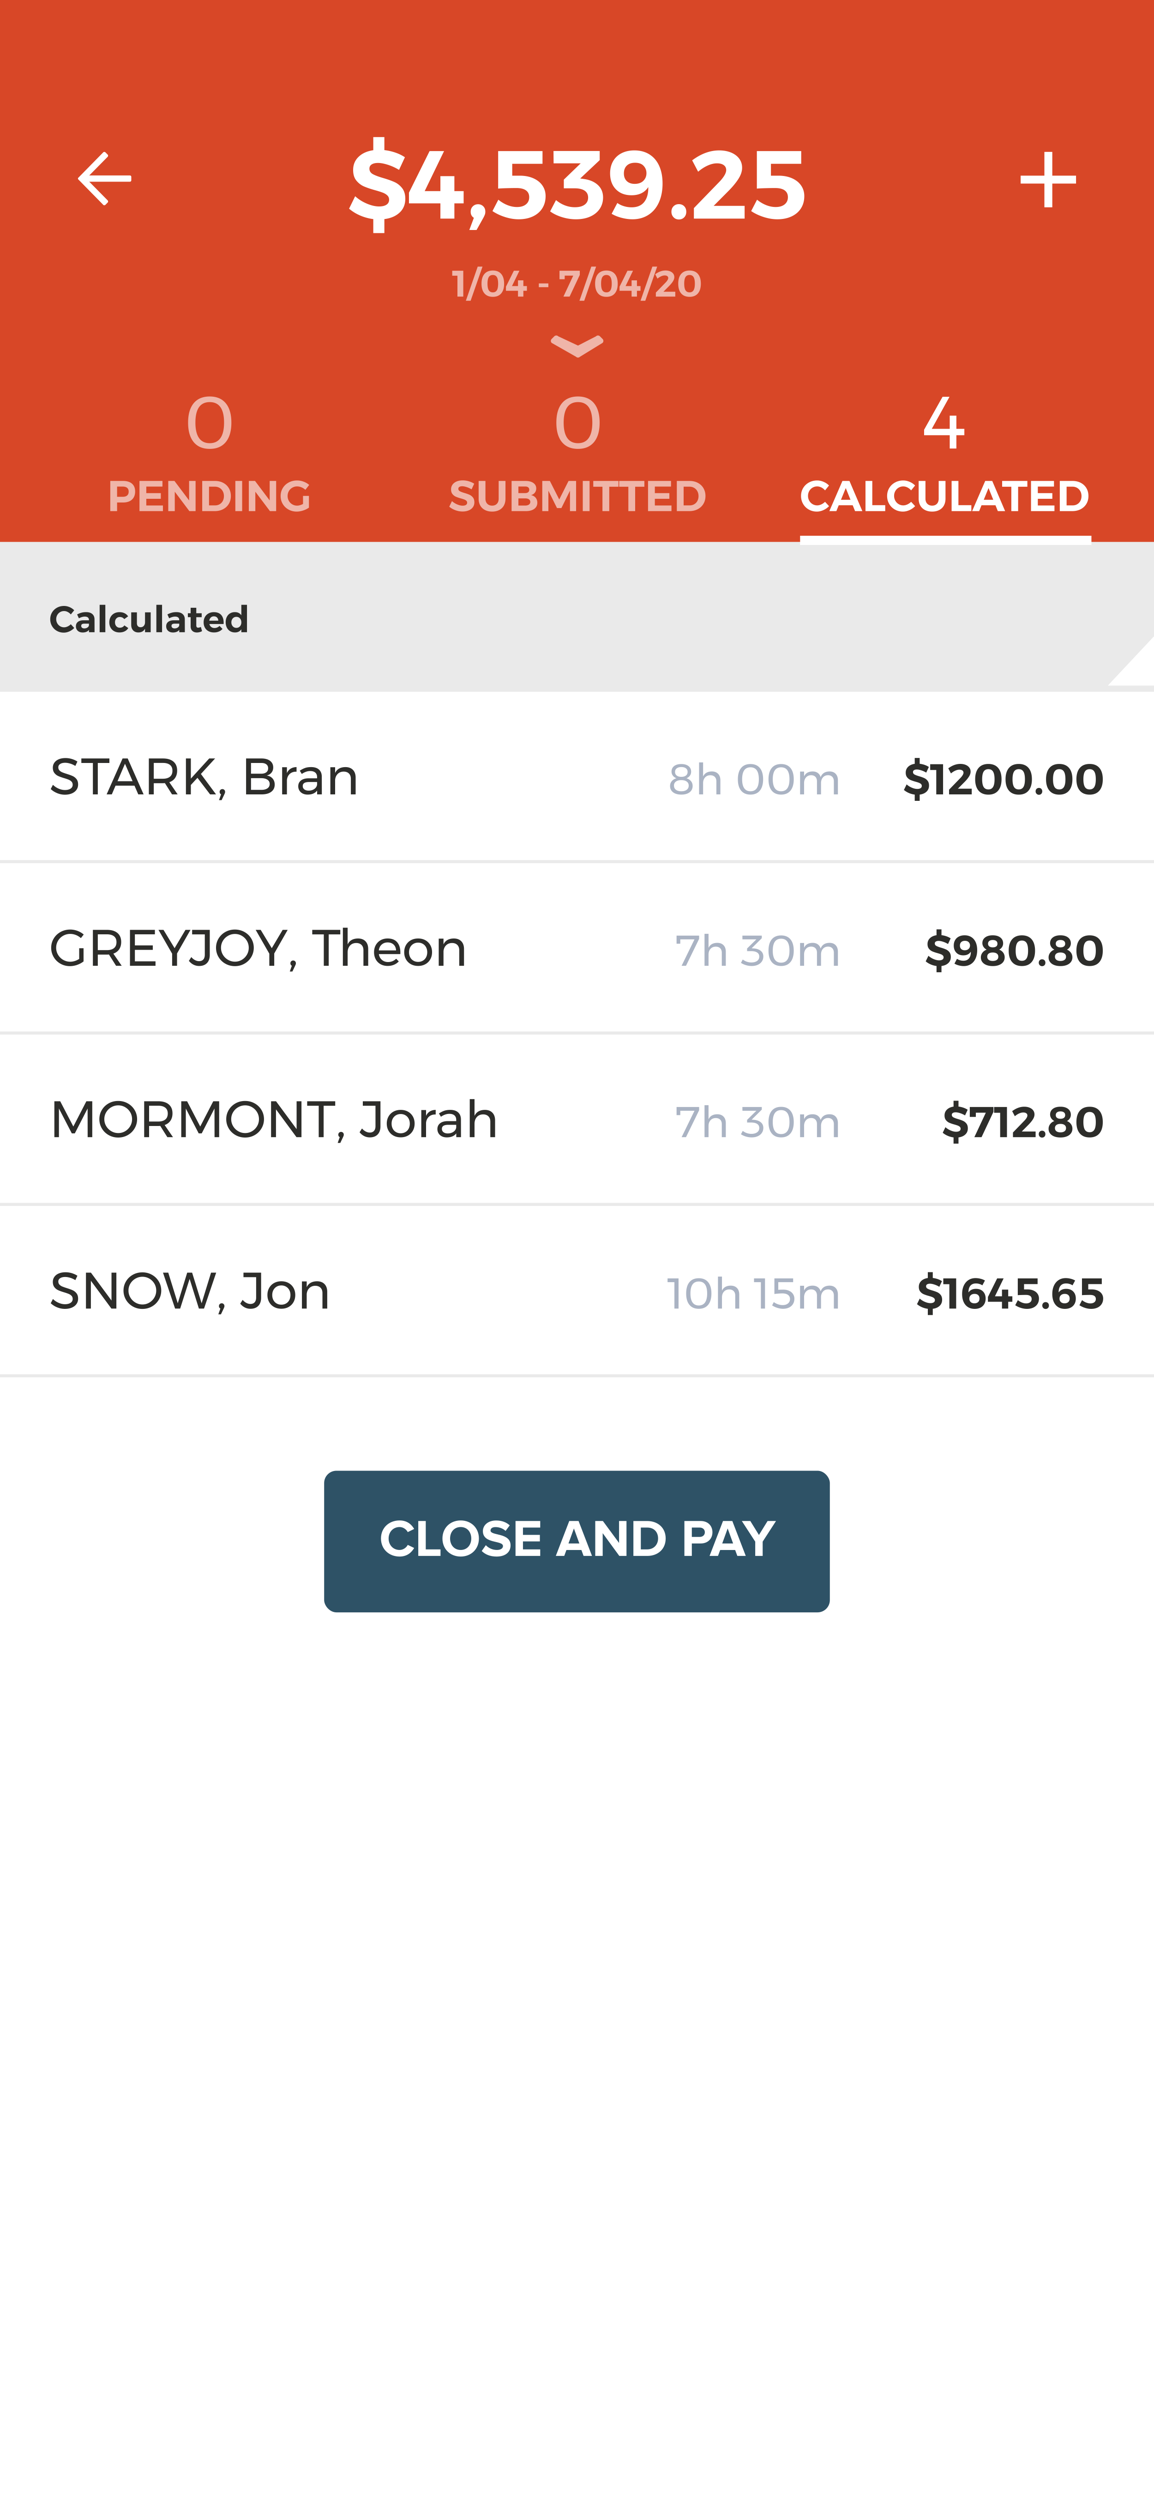
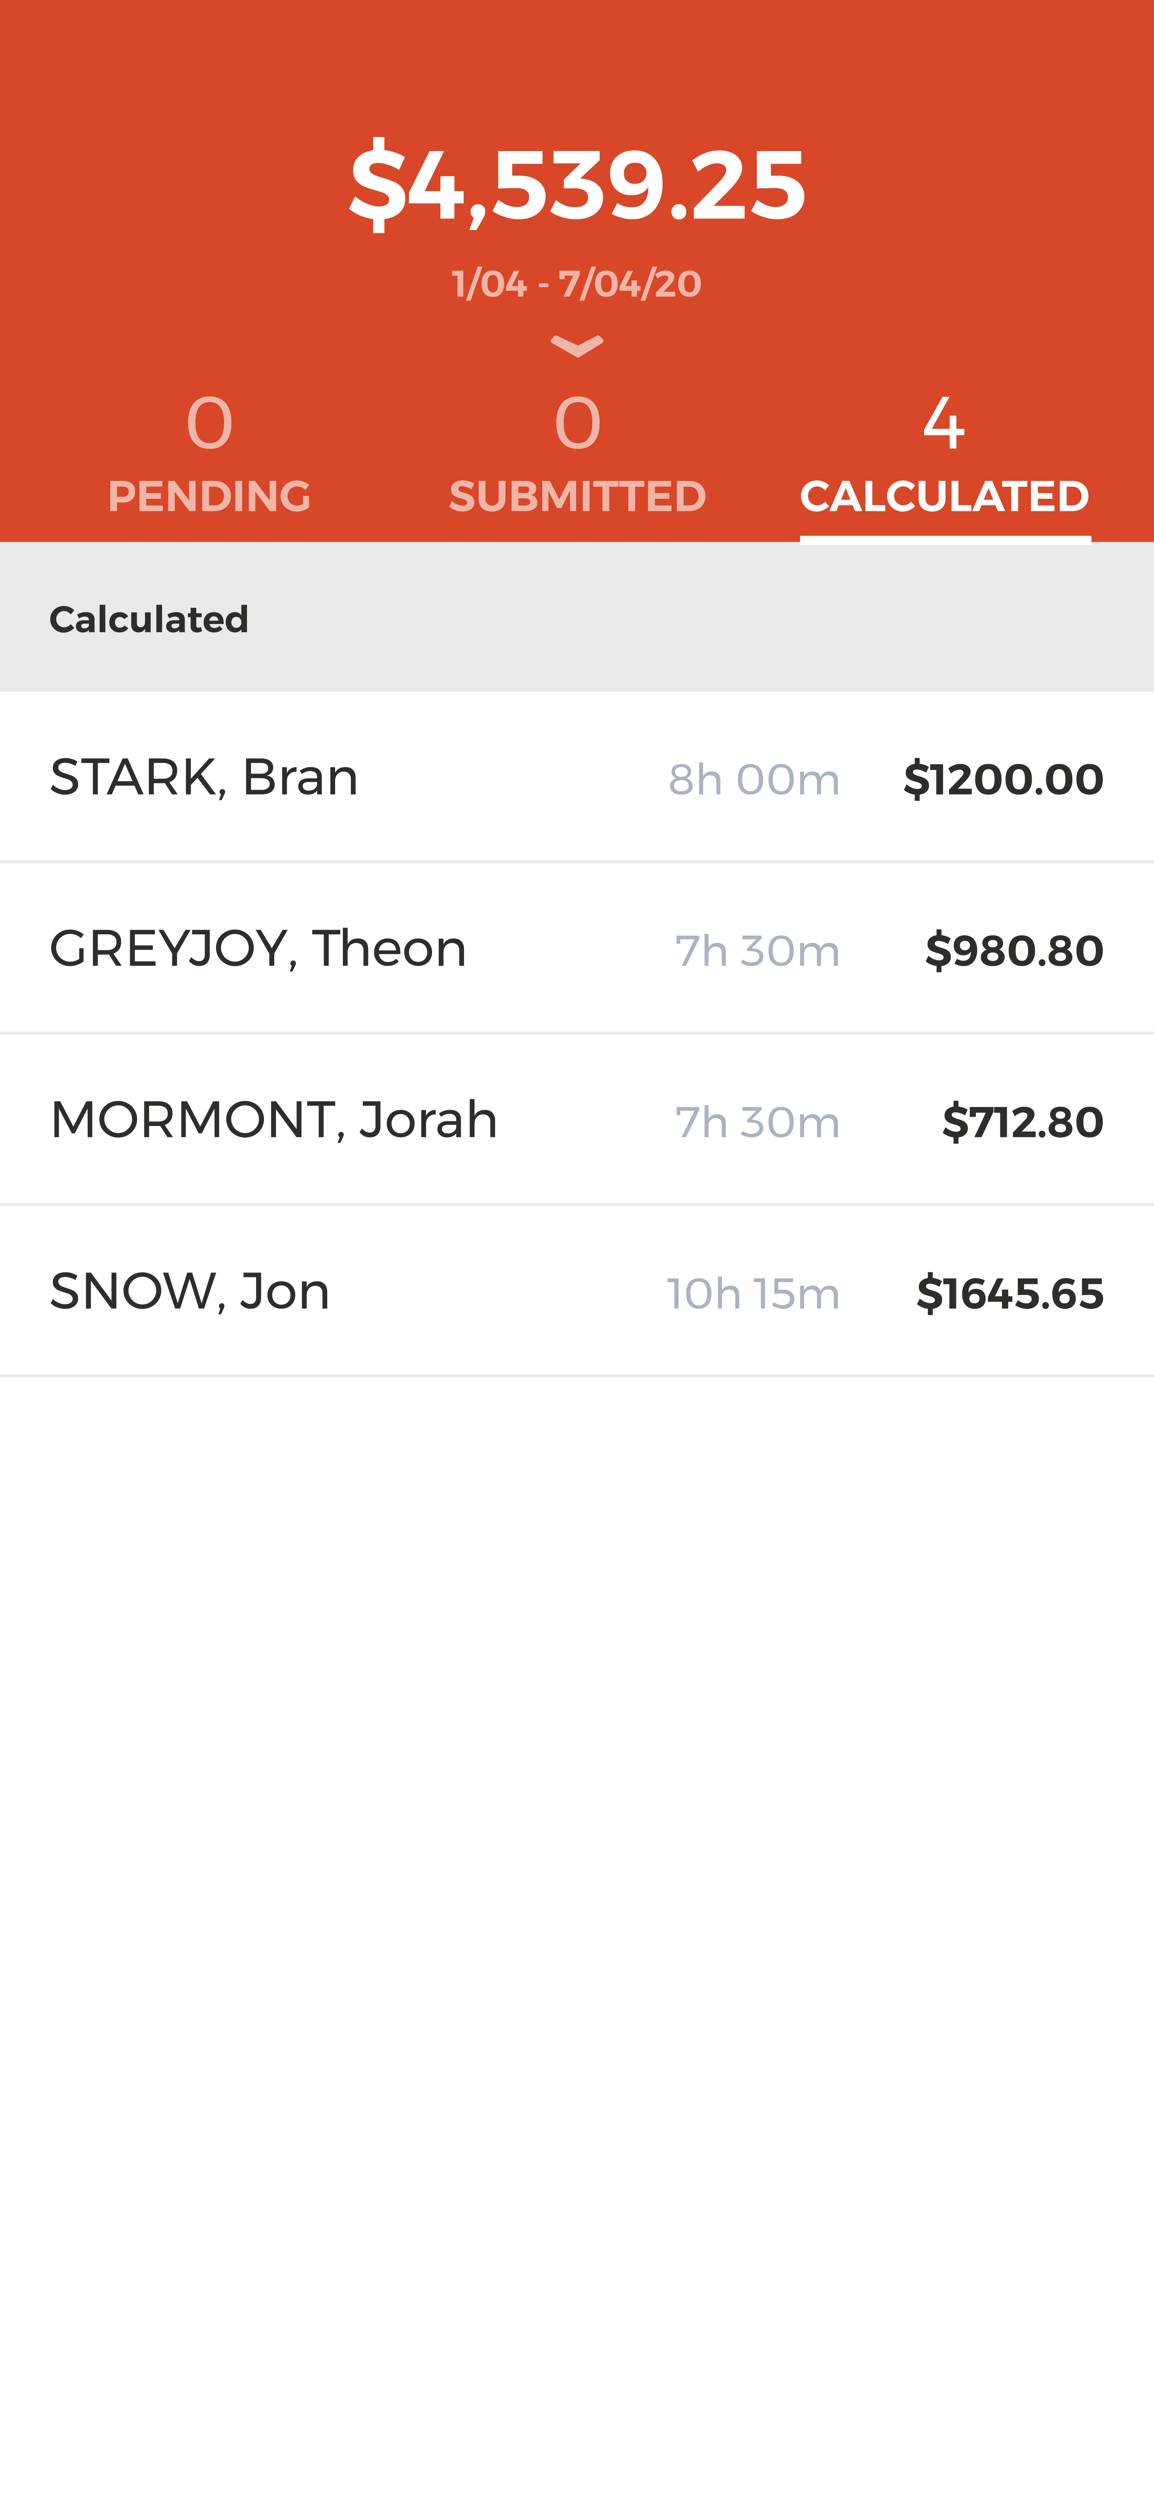
<svg xmlns="http://www.w3.org/2000/svg" width="1125" height="2436" viewBox="0 0 1125 2436">
  <title>app-employer-calculated</title>
  <g fill="none" fill-rule="evenodd">
    <path fill="#EAEAEA" d="M0 0h1125v2436H0z" />
    <path fill="#D84727" d="M0 0h1125v528H0z" />
    <path fill="#FFF" fill-rule="nonzero" d="M0 674h1125v164H0zM0 841h1125v164H0zM0 1008h1125v164H0zM0 1175h1125v164H0zM0 1342h1125v1094H0z" />
    <path d="M63.25 774.3c2.533 0 4.775-.408 6.725-1.225 1.95-.817 3.467-1.975 4.55-3.475 1.083-1.5 1.625-3.25 1.625-5.25 0-2.167-.517-3.908-1.55-5.225-1.033-1.317-2.283-2.308-3.75-2.975-1.467-.667-3.383-1.367-5.75-2.1-1.9-.6-3.383-1.125-4.45-1.575-1.067-.45-1.967-1.067-2.7-1.85-.733-.783-1.1-1.792-1.1-3.025 0-1.367.608-2.442 1.825-3.225 1.217-.783 2.842-1.175 4.875-1.175 1.467 0 3.075.258 4.825.775a20.133 20.133 0 0 1 5.075 2.325l2-4.3c-1.567-1.033-3.358-1.858-5.375-2.475a21.003 21.003 0 0 0-6.175-.925c-2.467 0-4.633.383-6.5 1.15-1.867.767-3.317 1.867-4.35 3.3-1.033 1.433-1.55 3.083-1.55 4.95 0 2.133.508 3.85 1.525 5.15a9.845 9.845 0 0 0 3.725 2.95c1.467.667 3.367 1.35 5.7 2.05 1.9.567 3.408 1.083 4.525 1.55 1.117.467 2.042 1.1 2.775 1.9.733.8 1.1 1.817 1.1 3.05 0 1.567-.675 2.808-2.025 3.725-1.35.917-3.192 1.375-5.525 1.375-1.967 0-3.992-.442-6.075-1.325a18.052 18.052 0 0 1-5.625-3.775l-2.15 4.15c1.767 1.667 3.867 3 6.3 4s4.933 1.5 7.5 1.5Zm32.1-.3v-30.6h11.3V739H79.3v4.4h11.25V774h4.8Zm13.65 0 3.65-8.5h18.45l3.7 8.5h5.2l-15.5-35h-5l-15.55 35H109Zm20.25-12.85h-14.7l7.3-17 7.4 17ZM149.9 774v-10.9h8.9c.5 0 1.15-.033 1.95-.1l6.95 11h5.5l-8.15-11.85c2.467-.867 4.358-2.267 5.675-4.2 1.317-1.933 1.975-4.317 1.975-7.15 0-3.767-1.208-6.675-3.625-8.725S163.233 739 158.8 739h-13.7v35h4.8Zm8.9-15.25h-8.9v-15.4h8.9c3 0 5.3.642 6.9 1.925 1.6 1.283 2.4 3.175 2.4 5.675 0 2.567-.8 4.508-2.4 5.825-1.6 1.317-3.9 1.975-6.9 1.975ZM186.05 774v-9.15l6.45-7L204.8 774h5.8l-14.75-19.9L209.7 739h-5.75l-17.9 19.65V739h-4.8v35h4.8Zm30 5.6 2.7-5.7c.167-.367.325-.75.475-1.15.15-.4.225-.783.225-1.15 0-.833-.258-1.5-.775-2a2.598 2.598 0 0 0-1.875-.75c-.767 0-1.408.258-1.925.775-.517.517-.775 1.175-.775 1.975 0 .5.117.958.35 1.375.233.417.583.742 1.05.975l-2 5.65h2.55Zm39.05-5.6c3.967 0 7.075-.842 9.325-2.525 2.25-1.683 3.375-4.025 3.375-7.025 0-2.367-.692-4.342-2.075-5.925-1.383-1.583-3.292-2.558-5.725-2.925 1.967-.467 3.517-1.392 4.65-2.775 1.133-1.383 1.7-3.075 1.7-5.075 0-2.733-1.025-4.875-3.075-6.425-2.05-1.55-4.858-2.325-8.425-2.325H239.9v35h15.2Zm-.5-20.15h-9.9V743.4h9.9c2.167-.033 3.842.4 5.025 1.3 1.183.9 1.775 2.183 1.775 3.85 0 1.7-.592 3.008-1.775 3.925-1.183.917-2.858 1.375-5.025 1.375Zm.406 15.75H244.7v-11.4h9.9c2.6 0 4.633.5 6.1 1.5 1.467 1 2.2 2.383 2.2 4.15 0 1.833-.733 3.258-2.2 4.275-1.467 1.017-3.5 1.508-6.1 1.475h.406ZM279.7 774v-13.95c.233-2.533 1.183-4.55 2.85-6.05s3.85-2.2 6.55-2.1v-4.5c-2.2.033-4.1.542-5.7 1.525-1.6.983-2.833 2.425-3.7 4.325v-5.7h-4.65V774h4.65Zm20.2.2c4.2 0 7.283-1.3 9.25-3.9v3.7h4.6l-.05-17.4c-.033-2.9-.95-5.158-2.75-6.775s-4.35-2.425-7.65-2.425c-2.233 0-4.158.275-5.775.825-1.617.55-3.375 1.442-5.275 2.675l1.95 3.2c2.767-1.9 5.483-2.85 8.15-2.85 2.2 0 3.875.508 5.025 1.525 1.15 1.017 1.725 2.458 1.725 4.325v1.25h-8.4c-3.133.033-5.575.742-7.325 2.125s-2.625 3.258-2.625 5.625c0 1.533.375 2.917 1.125 4.15.75 1.233 1.817 2.2 3.2 2.9 1.383.7 2.992 1.05 4.825 1.05Zm.95-3.85c-1.733 0-3.117-.4-4.15-1.2-1.033-.8-1.55-1.883-1.55-3.25s.508-2.367 1.525-3 2.575-.95 4.675-.95h7.75v2.65c-.3 1.733-1.208 3.125-2.725 4.175-1.517 1.05-3.358 1.575-5.525 1.575ZM326.7 774v-14.15c.2-2.367 1.042-4.292 2.525-5.775 1.483-1.483 3.408-2.242 5.775-2.275 2.2 0 3.925.625 5.175 1.875s1.875 2.992 1.875 5.225V774h4.65v-16.35c0-3.2-.883-5.708-2.65-7.525-1.767-1.817-4.2-2.725-7.3-2.725-4.933.067-8.283 1.983-10.05 5.75v-5.6h-4.65V774h4.65ZM68.2 941.35c2.333 0 4.683-.417 7.05-1.25s4.433-1.95 6.2-3.35V923.9H77.2v10.4a16.737 16.737 0 0 1-4.225 2.025c-1.517.483-3.008.725-4.475.725-2.5 0-4.8-.608-6.9-1.825a13.693 13.693 0 0 1-5-4.95c-1.233-2.083-1.85-4.358-1.85-6.825 0-2.467.608-4.733 1.825-6.8a13.368 13.368 0 0 1 4.975-4.9c2.1-1.2 4.4-1.8 6.9-1.8 1.9 0 3.758.358 5.575 1.075a15.241 15.241 0 0 1 4.825 3.025l2.75-3.5c-1.7-1.5-3.708-2.683-6.025-3.55a20.18 20.18 0 0 0-7.125-1.3c-3.433 0-6.567.783-9.4 2.35-2.833 1.567-5.067 3.708-6.7 6.425-1.633 2.717-2.45 5.708-2.45 8.975 0 3.267.808 6.275 2.425 9.025 1.617 2.75 3.825 4.917 6.625 6.5 2.8 1.583 5.883 2.375 9.25 2.375Zm27.15-.35v-10.9h8.9c.5 0 1.15-.033 1.95-.1l6.95 11h5.5l-8.15-11.85c2.467-.867 4.358-2.267 5.675-4.2 1.317-1.933 1.975-4.317 1.975-7.15 0-3.767-1.208-6.675-3.625-8.725S108.683 906 104.25 906h-13.7v35h4.8Zm8.9-15.25h-8.9v-15.4h8.9c3 0 5.3.642 6.9 1.925 1.6 1.283 2.4 3.175 2.4 5.675 0 2.567-.8 4.508-2.4 5.825-1.6 1.317-3.9 1.975-6.9 1.975ZM151.6 941v-4.35h-20.1V925.5h17.45v-4.35H131.5v-10.8H151V906h-24.3v35h24.9Zm21 0v-12l13.1-23h-4.9l-10.6 17.85L159.4 906h-4.9l13.3 23.2V941h4.8Zm21.5.2c3.267 0 5.817-.942 7.65-2.825 1.833-1.883 2.75-4.542 2.75-7.975V906h-17.2v4.4h12.35v19.85c0 2-.483 3.542-1.45 4.625-.967 1.083-2.35 1.625-4.15 1.625-1.3 0-2.608-.342-3.925-1.025-1.317-.683-2.525-1.675-3.625-2.975l-2.35 3.7c1.267 1.6 2.75 2.833 4.45 3.7 1.7.867 3.533 1.3 5.5 1.3Zm34.9.15c3.367 0 6.458-.792 9.275-2.375s5.042-3.75 6.675-6.5 2.45-5.758 2.45-9.025c0-3.267-.817-6.258-2.45-8.975-1.633-2.717-3.858-4.858-6.675-6.425-2.817-1.567-5.908-2.35-9.275-2.35-3.4 0-6.5.783-9.3 2.35-2.8 1.567-5.017 3.708-6.65 6.425-1.633 2.717-2.45 5.708-2.45 8.975 0 3.267.817 6.275 2.45 9.025 1.633 2.75 3.858 4.917 6.675 6.5 2.817 1.583 5.908 2.375 9.275 2.375Zm.05-4.35c-2.433 0-4.692-.608-6.775-1.825a13.815 13.815 0 0 1-4.975-4.925c-1.233-2.067-1.85-4.333-1.85-6.8 0-2.467.617-4.725 1.85-6.775a13.68 13.68 0 0 1 4.975-4.875c2.083-1.2 4.342-1.8 6.775-1.8 2.433 0 4.675.6 6.725 1.8a13.602 13.602 0 0 1 4.9 4.875c1.217 2.05 1.825 4.308 1.825 6.775 0 2.467-.608 4.733-1.825 6.8a13.74 13.74 0 0 1-4.9 4.925c-2.05 1.217-4.292 1.825-6.725 1.825Zm38.3 4v-12l13.1-23h-4.9l-10.6 17.85-10.8-17.85h-4.9l13.3 23.2V941h4.8Zm17.7 5.6 2.7-5.7c.167-.367.325-.75.475-1.15.15-.4.225-.783.225-1.15 0-.833-.258-1.5-.775-2a2.598 2.598 0 0 0-1.875-.75c-.767 0-1.408.258-1.925.775-.517.517-.775 1.175-.775 1.975 0 .5.117.958.35 1.375.233.417.583.742 1.05.975l-2 5.65h2.55Zm35.4-5.6v-30.6h11.3V906H304.4v4.4h11.25V941h4.8Zm18.45 0v-13c0-2.7.75-4.9 2.25-6.6 1.5-1.7 3.533-2.567 6.1-2.6 2.2 0 3.925.625 5.175 1.875s1.875 2.992 1.875 5.225V941h4.65v-16.35c0-3.2-.883-5.708-2.65-7.525-1.767-1.817-4.2-2.725-7.3-2.725-4.967.067-8.333 2.017-10.1 5.85V903.9h-4.65V941h4.65Zm39.05.15c2.233 0 4.267-.383 6.1-1.15 1.833-.767 3.4-1.85 4.7-3.25l-2.55-2.65a10.512 10.512 0 0 1-3.525 2.4c-1.35.567-2.808.85-4.375.85-2.367 0-4.358-.7-5.975-2.1-1.617-1.4-2.608-3.283-2.975-5.65h20.9c.033-.333.05-.833.05-1.5 0-4.3-1.05-7.658-3.15-10.075-2.1-2.417-5.2-3.625-9.3-3.625-2.567 0-4.85.575-6.85 1.725-2 1.15-3.558 2.733-4.675 4.75s-1.675 4.325-1.675 6.925c0 2.6.558 4.917 1.675 6.95a11.766 11.766 0 0 0 4.7 4.725c2.017 1.117 4.325 1.675 6.925 1.675ZM386.1 926h-16.8c.3-2.367 1.225-4.25 2.775-5.65 1.55-1.4 3.492-2.1 5.825-2.1 2.4 0 4.333.692 5.8 2.075 1.467 1.383 2.267 3.275 2.4 5.675Zm21.55 15.15c2.633 0 4.975-.567 7.025-1.7a12.182 12.182 0 0 0 4.8-4.75c1.15-2.033 1.725-4.35 1.725-6.95 0-2.6-.575-4.908-1.725-6.925-1.15-2.017-2.75-3.592-4.8-4.725-2.05-1.133-4.392-1.7-7.025-1.7-2.667 0-5.025.567-7.075 1.7s-3.65 2.708-4.8 4.725c-1.15 2.017-1.725 4.325-1.725 6.925 0 2.633.575 4.958 1.725 6.975 1.15 2.017 2.75 3.592 4.8 4.725 2.05 1.133 4.408 1.7 7.075 1.7Zm0-3.95c-1.733 0-3.275-.392-4.625-1.175s-2.4-1.892-3.15-3.325c-.75-1.433-1.125-3.067-1.125-4.9 0-1.8.375-3.408 1.125-4.825.75-1.417 1.8-2.525 3.15-3.325 1.35-.8 2.892-1.2 4.625-1.2 1.7 0 3.225.4 4.575 1.2 1.35.8 2.4 1.908 3.15 3.325.75 1.417 1.125 3.025 1.125 4.825 0 1.833-.375 3.467-1.125 4.9-.75 1.433-1.8 2.542-3.15 3.325-1.35.783-2.875 1.175-4.575 1.175Zm24.7 3.8v-14.15c.2-2.367 1.042-4.292 2.525-5.775 1.483-1.483 3.408-2.242 5.775-2.275 2.2 0 3.925.625 5.175 1.875s1.875 2.992 1.875 5.225V941h4.65v-16.35c0-3.2-.883-5.708-2.65-7.525-1.767-1.817-4.2-2.725-7.3-2.725-4.933.067-8.283 1.983-10.05 5.75v-5.6h-4.65V941h4.65ZM57.45 1108v-27.95L70 1104.3h2.95l12.45-24.25.05 27.95h4.5v-35H84.2l-12.7 24.6-12.8-24.6H53v35h4.45Zm57.8.35c3.367 0 6.458-.792 9.275-2.375s5.042-3.75 6.675-6.5 2.45-5.758 2.45-9.025c0-3.267-.817-6.258-2.45-8.975-1.633-2.717-3.858-4.858-6.675-6.425-2.817-1.567-5.908-2.35-9.275-2.35-3.4 0-6.5.783-9.3 2.35-2.8 1.567-5.017 3.708-6.65 6.425-1.633 2.717-2.45 5.708-2.45 8.975 0 3.267.817 6.275 2.45 9.025 1.633 2.75 3.858 4.917 6.675 6.5 2.817 1.583 5.908 2.375 9.275 2.375Zm.05-4.35c-2.433 0-4.692-.608-6.775-1.825a13.815 13.815 0 0 1-4.975-4.925c-1.233-2.067-1.85-4.333-1.85-6.8 0-2.467.617-4.725 1.85-6.775a13.68 13.68 0 0 1 4.975-4.875c2.083-1.2 4.342-1.8 6.775-1.8 2.433 0 4.675.6 6.725 1.8a13.602 13.602 0 0 1 4.9 4.875c1.217 2.05 1.825 4.308 1.825 6.775 0 2.467-.608 4.733-1.825 6.8a13.74 13.74 0 0 1-4.9 4.925c-2.05 1.217-4.292 1.825-6.725 1.825Zm30.05 4v-10.9h8.9c.5 0 1.15-.033 1.95-.1l6.95 11h5.5l-8.15-11.85c2.467-.867 4.358-2.267 5.675-4.2 1.317-1.933 1.975-4.317 1.975-7.15 0-3.767-1.208-6.675-3.625-8.725S158.683 1073 154.25 1073h-13.7v35h4.8Zm8.9-15.25h-8.9v-15.4h8.9c3 0 5.3.642 6.9 1.925 1.6 1.283 2.4 3.175 2.4 5.675 0 2.567-.8 4.508-2.4 5.825-1.6 1.317-3.9 1.975-6.9 1.975Zm26.9 15.25v-27.95l12.55 24.25h2.95l12.45-24.25.05 27.95h4.5v-35h-5.75l-12.7 24.6-12.8-24.6h-5.7v35h4.45Zm57.8.35c3.367 0 6.458-.792 9.275-2.375s5.042-3.75 6.675-6.5 2.45-5.758 2.45-9.025c0-3.267-.817-6.258-2.45-8.975-1.633-2.717-3.858-4.858-6.675-6.425-2.817-1.567-5.908-2.35-9.275-2.35-3.4 0-6.5.783-9.3 2.35-2.8 1.567-5.017 3.708-6.65 6.425-1.633 2.717-2.45 5.708-2.45 8.975 0 3.267.817 6.275 2.45 9.025 1.633 2.75 3.858 4.917 6.675 6.5 2.817 1.583 5.908 2.375 9.275 2.375Zm.05-4.35c-2.433 0-4.692-.608-6.775-1.825a13.815 13.815 0 0 1-4.975-4.925c-1.233-2.067-1.85-4.333-1.85-6.8 0-2.467.617-4.725 1.85-6.775a13.68 13.68 0 0 1 4.975-4.875c2.083-1.2 4.342-1.8 6.775-1.8 2.433 0 4.675.6 6.725 1.8a13.602 13.602 0 0 1 4.9 4.875c1.217 2.05 1.825 4.308 1.825 6.775 0 2.467-.608 4.733-1.825 6.8a13.74 13.74 0 0 1-4.9 4.925c-2.05 1.217-4.292 1.825-6.725 1.825Zm30.05 4v-27.1l20 27.1h4.85v-35h-4.75v27.15L269.1 1073h-4.85v35h4.8Zm46.45 0v-30.6h11.3v-4.4h-27.35v4.4h11.25v30.6h4.8Zm16.25 5.6 2.7-5.7c.167-.367.325-.75.475-1.15.15-.4.225-.783.225-1.15 0-.833-.258-1.5-.775-2a2.598 2.598 0 0 0-1.875-.75c-.767 0-1.408.258-1.925.775-.517.517-.775 1.175-.775 1.975 0 .5.117.958.35 1.375.233.417.583.742 1.05.975l-2 5.65h2.55Zm28.75-5.4c3.267 0 5.817-.942 7.65-2.825 1.833-1.883 2.75-4.542 2.75-7.975V1073h-17.2v4.4h12.35v19.85c0 2-.483 3.542-1.45 4.625-.967 1.083-2.35 1.625-4.15 1.625-1.3 0-2.608-.342-3.925-1.025-1.317-.683-2.525-1.675-3.625-2.975l-2.35 3.7c1.267 1.6 2.75 2.833 4.45 3.7 1.7.867 3.533 1.3 5.5 1.3Zm30.15-.05c2.633 0 4.975-.567 7.025-1.7a12.182 12.182 0 0 0 4.8-4.75c1.15-2.033 1.725-4.35 1.725-6.95 0-2.6-.575-4.908-1.725-6.925-1.15-2.017-2.75-3.592-4.8-4.725-2.05-1.133-4.392-1.7-7.025-1.7-2.667 0-5.025.567-7.075 1.7s-3.65 2.708-4.8 4.725c-1.15 2.017-1.725 4.325-1.725 6.925 0 2.633.575 4.958 1.725 6.975 1.15 2.017 2.75 3.592 4.8 4.725 2.05 1.133 4.408 1.7 7.075 1.7Zm0-3.95c-1.733 0-3.275-.392-4.625-1.175s-2.4-1.892-3.15-3.325c-.75-1.433-1.125-3.067-1.125-4.9 0-1.8.375-3.408 1.125-4.825.75-1.417 1.8-2.525 3.15-3.325 1.35-.8 2.892-1.2 4.625-1.2 1.7 0 3.225.4 4.575 1.2 1.35.8 2.4 1.908 3.15 3.325.75 1.417 1.125 3.025 1.125 4.825 0 1.833-.375 3.467-1.125 4.9-.75 1.433-1.8 2.542-3.15 3.325-1.35.783-2.875 1.175-4.575 1.175Zm24.7 3.8v-13.95c.233-2.533 1.183-4.55 2.85-6.05s3.85-2.2 6.55-2.1v-4.5c-2.2.033-4.1.542-5.7 1.525-1.6.983-2.833 2.425-3.7 4.325v-5.7h-4.65V1108h4.65Zm20.2.2c4.2 0 7.283-1.3 9.25-3.9v3.7h4.6l-.05-17.4c-.033-2.9-.95-5.158-2.75-6.775s-4.35-2.425-7.65-2.425c-2.233 0-4.158.275-5.775.825-1.617.55-3.375 1.442-5.275 2.675l1.95 3.2c2.767-1.9 5.483-2.85 8.15-2.85 2.2 0 3.875.508 5.025 1.525 1.15 1.017 1.725 2.458 1.725 4.325v1.25h-8.4c-3.133.033-5.575.742-7.325 2.125s-2.625 3.258-2.625 5.625c0 1.533.375 2.917 1.125 4.15.75 1.233 1.817 2.2 3.2 2.9 1.383.7 2.992 1.05 4.825 1.05Zm.95-3.85c-1.733 0-3.117-.4-4.15-1.2-1.033-.8-1.55-1.883-1.55-3.25s.508-2.367 1.525-3 2.575-.95 4.675-.95h7.75v2.65c-.3 1.733-1.208 3.125-2.725 4.175-1.517 1.05-3.358 1.575-5.525 1.575Zm26.1 3.65v-13c0-2.7.75-4.9 2.25-6.6 1.5-1.7 3.533-2.567 6.1-2.6 2.2 0 3.925.625 5.175 1.875s1.875 2.992 1.875 5.225v15.1h4.65v-16.35c0-3.2-.883-5.708-2.65-7.525-1.767-1.817-4.2-2.725-7.3-2.725-4.967.067-8.333 2.017-10.1 5.85v-16.35h-4.65v37.1h4.65ZM63.25 1275.3c2.533 0 4.775-.408 6.725-1.225 1.95-.817 3.467-1.975 4.55-3.475 1.083-1.5 1.625-3.25 1.625-5.25 0-2.167-.517-3.908-1.55-5.225-1.033-1.317-2.283-2.308-3.75-2.975-1.467-.667-3.383-1.367-5.75-2.1-1.9-.6-3.383-1.125-4.45-1.575-1.067-.45-1.967-1.067-2.7-1.85-.733-.783-1.1-1.792-1.1-3.025 0-1.367.608-2.442 1.825-3.225 1.217-.783 2.842-1.175 4.875-1.175 1.467 0 3.075.258 4.825.775a20.133 20.133 0 0 1 5.075 2.325l2-4.3c-1.567-1.033-3.358-1.858-5.375-2.475a21.003 21.003 0 0 0-6.175-.925c-2.467 0-4.633.383-6.5 1.15-1.867.767-3.317 1.867-4.35 3.3-1.033 1.433-1.55 3.083-1.55 4.95 0 2.133.508 3.85 1.525 5.15a9.845 9.845 0 0 0 3.725 2.95c1.467.667 3.367 1.35 5.7 2.05 1.9.567 3.408 1.083 4.525 1.55 1.117.467 2.042 1.1 2.775 1.9.733.8 1.1 1.817 1.1 3.05 0 1.567-.675 2.808-2.025 3.725-1.35.917-3.192 1.375-5.525 1.375-1.967 0-3.992-.442-6.075-1.325a18.052 18.052 0 0 1-5.625-3.775l-2.15 4.15c1.767 1.667 3.867 3 6.3 4s4.933 1.5 7.5 1.5Zm25.35-.3v-27.1l20 27.1h4.85v-35h-4.75v27.15L88.65 1240H83.8v35h4.8Zm50.2.35c3.367 0 6.458-.792 9.275-2.375s5.042-3.75 6.675-6.5 2.45-5.758 2.45-9.025c0-3.267-.817-6.258-2.45-8.975-1.633-2.717-3.858-4.858-6.675-6.425-2.817-1.567-5.908-2.35-9.275-2.35-3.4 0-6.5.783-9.3 2.35-2.8 1.567-5.017 3.708-6.65 6.425-1.633 2.717-2.45 5.708-2.45 8.975 0 3.267.817 6.275 2.45 9.025 1.633 2.75 3.858 4.917 6.675 6.5 2.817 1.583 5.908 2.375 9.275 2.375Zm.05-4.35c-2.433 0-4.692-.608-6.775-1.825a13.815 13.815 0 0 1-4.975-4.925c-1.233-2.067-1.85-4.333-1.85-6.8 0-2.467.617-4.725 1.85-6.775a13.68 13.68 0 0 1 4.975-4.875c2.083-1.2 4.342-1.8 6.775-1.8 2.433 0 4.675.6 6.725 1.8a13.602 13.602 0 0 1 4.9 4.875c1.217 2.05 1.825 4.308 1.825 6.775 0 2.467-.608 4.733-1.825 6.8a13.74 13.74 0 0 1-4.9 4.925c-2.05 1.217-4.292 1.825-6.725 1.825Zm36.8 4 9.2-28.9 9.05 28.9h5l11.85-35h-5l-9.2 29.85-9.25-29.85h-4.8l-9.2 29.85-9.25-29.85h-5.15l11.8 35h4.95Zm39.75 5.6 2.7-5.7c.167-.367.325-.75.475-1.15.15-.4.225-.783.225-1.15 0-.833-.258-1.5-.775-2a2.598 2.598 0 0 0-1.875-.75c-.767 0-1.408.258-1.925.775-.517.517-.775 1.175-.775 1.975 0 .5.117.958.35 1.375.233.417.583.742 1.05.975l-2 5.65h2.55Zm28.75-5.4c3.267 0 5.817-.942 7.65-2.825 1.833-1.883 2.75-4.542 2.75-7.975V1240h-17.2v4.4h12.35v19.85c0 2-.483 3.542-1.45 4.625-.967 1.083-2.35 1.625-4.15 1.625-1.3 0-2.608-.342-3.925-1.025-1.317-.683-2.525-1.675-3.625-2.975l-2.35 3.7c1.267 1.6 2.75 2.833 4.45 3.7 1.7.867 3.533 1.3 5.5 1.3Zm30.15-.05c2.633 0 4.975-.567 7.025-1.7a12.182 12.182 0 0 0 4.8-4.75c1.15-2.033 1.725-4.35 1.725-6.95 0-2.6-.575-4.908-1.725-6.925-1.15-2.017-2.75-3.592-4.8-4.725-2.05-1.133-4.392-1.7-7.025-1.7-2.667 0-5.025.567-7.075 1.7s-3.65 2.708-4.8 4.725c-1.15 2.017-1.725 4.325-1.725 6.925 0 2.633.575 4.958 1.725 6.975 1.15 2.017 2.75 3.592 4.8 4.725 2.05 1.133 4.408 1.7 7.075 1.7Zm0-3.95c-1.733 0-3.275-.392-4.625-1.175s-2.4-1.892-3.15-3.325c-.75-1.433-1.125-3.067-1.125-4.9 0-1.8.375-3.408 1.125-4.825.75-1.417 1.8-2.525 3.15-3.325 1.35-.8 2.892-1.2 4.625-1.2 1.7 0 3.225.4 4.575 1.2 1.35.8 2.4 1.908 3.15 3.325.75 1.417 1.125 3.025 1.125 4.825 0 1.833-.375 3.467-1.125 4.9-.75 1.433-1.8 2.542-3.15 3.325-1.35.783-2.875 1.175-4.575 1.175Zm24.7 3.8v-14.15c.2-2.367 1.042-4.292 2.525-5.775 1.483-1.483 3.408-2.242 5.775-2.275 2.2 0 3.925.625 5.175 1.875s1.875 2.992 1.875 5.225v15.1H319v-16.35c0-3.2-.883-5.708-2.65-7.525-1.767-1.817-4.2-2.725-7.3-2.725-4.933.067-8.283 1.983-10.05 5.75v-5.6h-4.65V1275H299ZM62.184 616.396c1.824 0 3.642-.408 5.454-1.224a15.17 15.17 0 0 0 4.734-3.312l-3.348-3.636a10.798 10.798 0 0 1-3.114 2.178c-1.164.54-2.31.81-3.438.81-1.416 0-2.712-.354-3.888-1.062a7.607 7.607 0 0 1-2.772-2.88c-.672-1.212-1.008-2.55-1.008-4.014 0-1.464.336-2.796 1.008-3.996a7.51 7.51 0 0 1 2.772-2.844c1.176-.696 2.472-1.044 3.888-1.044 1.176 0 2.346.294 3.51.882a9.56 9.56 0 0 1 3.042 2.43l3.312-4.068c-1.248-1.296-2.76-2.322-4.536-3.078-1.776-.756-3.576-1.134-5.4-1.134-2.496 0-4.77.564-6.822 1.692-2.052 1.128-3.666 2.676-4.842 4.644-1.176 1.968-1.764 4.164-1.764 6.588 0 2.448.576 4.668 1.728 6.66a12.495 12.495 0 0 0 4.752 4.698c2.016 1.14 4.26 1.71 6.732 1.71Zm18.468-.144c1.344 0 2.532-.216 3.564-.648 1.032-.432 1.872-1.056 2.52-1.872V616h5.436l-.036-12.636c-.024-2.184-.75-3.888-2.178-5.112-1.428-1.224-3.438-1.836-6.03-1.836-1.608 0-3.084.18-4.428.54-1.344.36-2.784.924-4.32 1.692l1.728 3.816c2.04-1.128 3.96-1.692 5.76-1.692 1.32 0 2.322.282 3.006.846.684.564 1.026 1.362 1.026 2.394v.36h-5.328c-2.352.024-4.17.546-5.454 1.566-1.284 1.02-1.926 2.442-1.926 4.266 0 1.8.6 3.258 1.8 4.374 1.2 1.116 2.82 1.674 4.86 1.674Zm1.548-3.96c-.936 0-1.674-.222-2.214-.666-.54-.444-.81-1.038-.81-1.782 0-.768.258-1.326.774-1.674.516-.348 1.314-.522 2.394-.522H86.7v1.728c-.168.84-.672 1.536-1.512 2.088s-1.836.828-2.988.828ZM102.684 616v-26.712H97.14V616h5.544Zm13.752.216c1.968 0 3.69-.372 5.166-1.116 1.476-.744 2.622-1.8 3.438-3.168l-3.816-2.592c-.984 1.512-2.484 2.268-4.5 2.268-1.344 0-2.448-.486-3.312-1.458-.864-.972-1.296-2.238-1.296-3.798s.438-2.814 1.314-3.762c.876-.948 2.01-1.422 3.402-1.422 1.776 0 3.216.684 4.32 2.052l3.744-2.7c-.864-1.296-2.016-2.298-3.456-3.006-1.44-.708-3.084-1.062-4.932-1.062-1.968 0-3.702.414-5.202 1.242a8.732 8.732 0 0 0-3.492 3.492c-.828 1.5-1.242 3.234-1.242 5.202 0 1.944.414 3.66 1.242 5.148a8.675 8.675 0 0 0 3.474 3.456c1.488.816 3.204 1.224 5.148 1.224Zm18.468 0c3 0 5.16-1.212 6.48-3.636V616h5.508v-19.368h-5.508v9.576c0 1.44-.384 2.616-1.152 3.528-.768.912-1.812 1.38-3.132 1.404-1.128 0-2.016-.348-2.664-1.044-.648-.696-.972-1.656-.972-2.88v-10.584h-5.544V608.8c0 2.28.63 4.086 1.89 5.418 1.26 1.332 2.958 1.998 5.094 1.998ZM157.98 616v-26.712h-5.544V616h5.544Zm10.692.252c1.344 0 2.532-.216 3.564-.648 1.032-.432 1.872-1.056 2.52-1.872V616h5.436l-.036-12.636c-.024-2.184-.75-3.888-2.178-5.112-1.428-1.224-3.438-1.836-6.03-1.836-1.608 0-3.084.18-4.428.54-1.344.36-2.784.924-4.32 1.692l1.728 3.816c2.04-1.128 3.96-1.692 5.76-1.692 1.32 0 2.322.282 3.006.846.684.564 1.026 1.362 1.026 2.394v.36h-5.328c-2.352.024-4.17.546-5.454 1.566-1.284 1.02-1.926 2.442-1.926 4.266 0 1.8.6 3.258 1.8 4.374 1.2 1.116 2.82 1.674 4.86 1.674Zm1.548-3.96c-.936 0-1.674-.222-2.214-.666-.54-.444-.81-1.038-.81-1.782 0-.768.258-1.326.774-1.674.516-.348 1.314-.522 2.394-.522h4.356v1.728c-.168.84-.672 1.536-1.512 2.088s-1.836.828-2.988.828Zm21.708 3.96c.888 0 1.77-.114 2.646-.342a9.06 9.06 0 0 0 2.394-.99l-1.152-4.068c-.984.48-1.884.72-2.7.72-1.176 0-1.764-.744-1.764-2.232v-7.992h5.256v-3.852h-5.256v-5.328h-5.508v5.328h-2.7v3.816h2.7v8.964c0 1.92.564 3.396 1.692 4.428 1.128 1.032 2.592 1.548 4.392 1.548Zm16.704-.036c1.728 0 3.294-.294 4.698-.882a9.801 9.801 0 0 0 3.582-2.538l-2.916-2.952a6.949 6.949 0 0 1-2.268 1.53 6.8 6.8 0 0 1-2.628.522c-1.248 0-2.316-.342-3.204-1.026-.888-.684-1.488-1.638-1.8-2.862h13.896c.024-.312.036-.756.036-1.332 0-3.216-.81-5.724-2.43-7.524-1.62-1.8-3.99-2.7-7.11-2.7-1.944 0-3.672.414-5.184 1.242a8.821 8.821 0 0 0-3.528 3.492c-.84 1.5-1.26 3.234-1.26 5.202 0 1.944.414 3.66 1.242 5.148.828 1.488 2.004 2.64 3.528 3.456 1.524.816 3.306 1.224 5.346 1.224Zm4.176-11.484h-8.82c.216-1.296.726-2.322 1.53-3.078.804-.756 1.806-1.134 3.006-1.134 1.272 0 2.292.384 3.06 1.152.768.768 1.176 1.788 1.224 3.06Zm16.344 11.484c1.32 0 2.496-.258 3.528-.774s1.896-1.278 2.592-2.286V616h5.508v-26.712h-5.508v10.188c-1.44-2.04-3.528-3.06-6.264-3.06-1.776 0-3.348.408-4.716 1.224-1.368.816-2.424 1.968-3.168 3.456-.744 1.488-1.116 3.204-1.116 5.148 0 1.968.378 3.708 1.134 5.22.756 1.512 1.824 2.682 3.204 3.51 1.38.828 2.982 1.242 4.806 1.242Zm1.296-4.464c-1.44 0-2.61-.498-3.51-1.494-.9-.996-1.362-2.286-1.386-3.87.024-1.584.486-2.874 1.386-3.87.9-.996 2.07-1.494 3.51-1.494 1.416 0 2.574.498 3.474 1.494.9.996 1.35 2.286 1.35 3.87s-.45 2.874-1.35 3.87c-.9.996-2.058 1.494-3.474 1.494Z" fill="#2D2D2A" fill-rule="nonzero" />
    <path d="M664.222 774.21c3.388 0 6.069-.756 8.043-2.268 1.974-1.512 2.961-3.57 2.961-6.174 0-1.792-.532-3.339-1.596-4.641s-2.534-2.247-4.41-2.835c1.428-.588 2.541-1.435 3.339-2.541.798-1.106 1.197-2.387 1.197-3.843 0-2.324-.854-4.151-2.562-5.481-1.708-1.33-4.046-1.995-7.014-1.995-2.94 0-5.264.658-6.972 1.974-1.708 1.316-2.562 3.108-2.562 5.376 0 1.484.413 2.779 1.239 3.885.826 1.106 1.995 1.981 3.507 2.625-1.932.588-3.444 1.54-4.536 2.856-1.092 1.316-1.638 2.884-1.638 4.704 0 2.576.987 4.613 2.961 6.111 1.974 1.498 4.655 2.247 8.043 2.247Zm0-17.304c-1.932 0-3.437-.42-4.515-1.26-1.078-.84-1.617-2.016-1.617-3.528 0-1.484.539-2.646 1.617-3.486 1.078-.84 2.583-1.26 4.515-1.26 1.932 0 3.43.42 4.494 1.26 1.064.84 1.596 2.002 1.596 3.486 0 1.512-.532 2.688-1.596 3.528-1.064.84-2.562 1.26-4.494 1.26Zm0 14.07c-2.268 0-4.032-.49-5.292-1.47-1.26-.98-1.89-2.352-1.89-4.116 0-1.652.63-2.947 1.89-3.885 1.26-.938 3.01-1.407 5.25-1.407 2.268 0 4.039.476 5.313 1.428s1.911 2.254 1.911 3.906c0 1.736-.637 3.094-1.911 4.074s-3.031 1.47-5.271 1.47Zm21.21 3.024v-10.92c0-2.268.63-4.116 1.89-5.544 1.26-1.428 2.968-2.156 5.124-2.184 1.848 0 3.297.525 4.347 1.575 1.05 1.05 1.575 2.513 1.575 4.389V774h3.906v-13.734c0-2.688-.742-4.795-2.226-6.321-1.484-1.526-3.528-2.289-6.132-2.289-4.172.056-7 1.694-8.484 4.914v-13.734h-3.906V774h3.906Zm46.2.21c3.948 0 6.986-1.288 9.114-3.864 2.128-2.576 3.192-6.258 3.192-11.046 0-4.788-1.064-8.463-3.192-11.025-2.128-2.562-5.166-3.843-9.114-3.843-3.976 0-7.021 1.281-9.135 3.843-2.114 2.562-3.171 6.237-3.171 11.025s1.057 8.47 3.171 11.046c2.114 2.576 5.159 3.864 9.135 3.864Zm0-3.234c-2.688 0-4.718-.98-6.09-2.94-1.372-1.96-2.058-4.872-2.058-8.736 0-7.784 2.716-11.676 8.148-11.676 5.432 0 8.148 3.892 8.148 11.676 0 3.864-.686 6.776-2.058 8.736-1.372 1.96-3.402 2.94-6.09 2.94Zm29.862 3.234c3.948 0 6.986-1.288 9.114-3.864 2.128-2.576 3.192-6.258 3.192-11.046 0-4.788-1.064-8.463-3.192-11.025-2.128-2.562-5.166-3.843-9.114-3.843-3.976 0-7.021 1.281-9.135 3.843-2.114 2.562-3.171 6.237-3.171 11.025s1.057 8.47 3.171 11.046c2.114 2.576 5.159 3.864 9.135 3.864Zm0-3.234c-2.688 0-4.718-.98-6.09-2.94-1.372-1.96-2.058-4.872-2.058-8.736 0-7.784 2.716-11.676 8.148-11.676 5.432 0 8.148 3.892 8.148 11.676 0 3.864-.686 6.776-2.058 8.736-1.372 1.96-3.402 2.94-6.09 2.94ZM783.88 774v-10.962c0-2.24.609-4.074 1.827-5.502s2.877-2.17 4.977-2.226c1.82 0 3.234.532 4.242 1.596s1.512 2.534 1.512 4.41V774h3.948v-10.962c0-2.24.602-4.074 1.806-5.502 1.204-1.428 2.856-2.17 4.956-2.226 1.792 0 3.199.532 4.221 1.596 1.022 1.064 1.533 2.534 1.533 4.41V774h3.948v-13.734c0-2.66-.728-4.76-2.184-6.3-1.456-1.54-3.458-2.31-6.006-2.31-4.396.056-7.28 1.918-8.652 5.586-.476-1.764-1.393-3.136-2.751-4.116-1.358-.98-3.059-1.47-5.103-1.47-4.06.056-6.818 1.652-8.274 4.788v-4.662h-3.906V774h3.906ZM668.758 941l12.81-26.25v-3.15H659.56v7.896h3.612l.042-4.242h13.818L664.474 941h4.284Zm21.966 0v-10.92c0-2.268.63-4.116 1.89-5.544 1.26-1.428 2.968-2.156 5.124-2.184 1.848 0 3.297.525 4.347 1.575 1.05 1.05 1.575 2.513 1.575 4.389V941h3.906v-13.734c0-2.688-.742-4.795-2.226-6.321-1.484-1.526-3.528-2.289-6.132-2.289-4.172.056-7 1.694-8.484 4.914v-13.734h-3.906V941h3.906Zm42 .21c2.296 0 4.305-.392 6.027-1.176 1.722-.784 3.052-1.876 3.99-3.276.938-1.4 1.407-3.01 1.407-4.83 0-2.324-.868-4.172-2.604-5.544-1.736-1.372-4.074-2.142-7.014-2.31l-1.764-.126 9.87-9.786V911.6h-18.9l.042 3.654h13.566l-9.03 8.904v2.562h4.032c2.492 0 4.424.455 5.796 1.365 1.372.91 2.058 2.233 2.058 3.969 0 1.736-.686 3.122-2.058 4.158-1.372 1.036-3.262 1.554-5.67 1.554-1.512 0-2.996-.252-4.452-.756a13.471 13.471 0 0 1-3.948-2.142l-1.722 3.276c1.344.924 2.947 1.666 4.809 2.226s3.717.84 5.565.84Zm28.77 0c3.948 0 6.986-1.288 9.114-3.864 2.128-2.576 3.192-6.258 3.192-11.046 0-4.788-1.064-8.463-3.192-11.025-2.128-2.562-5.166-3.843-9.114-3.843-3.976 0-7.021 1.281-9.135 3.843-2.114 2.562-3.171 6.237-3.171 11.025s1.057 8.47 3.171 11.046c2.114 2.576 5.159 3.864 9.135 3.864Zm0-3.234c-2.688 0-4.718-.98-6.09-2.94-1.372-1.96-2.058-4.872-2.058-8.736 0-7.784 2.716-11.676 8.148-11.676 5.432 0 8.148 3.892 8.148 11.676 0 3.864-.686 6.776-2.058 8.736-1.372 1.96-3.402 2.94-6.09 2.94ZM783.88 941v-10.962c0-2.24.609-4.074 1.827-5.502s2.877-2.17 4.977-2.226c1.82 0 3.234.532 4.242 1.596s1.512 2.534 1.512 4.41V941h3.948v-10.962c0-2.24.602-4.074 1.806-5.502 1.204-1.428 2.856-2.17 4.956-2.226 1.792 0 3.199.532 4.221 1.596 1.022 1.064 1.533 2.534 1.533 4.41V941h3.948v-13.734c0-2.66-.728-4.76-2.184-6.3-1.456-1.54-3.458-2.31-6.006-2.31-4.396.056-7.28 1.918-8.652 5.586-.476-1.764-1.393-3.136-2.751-4.116-1.358-.98-3.059-1.47-5.103-1.47-4.06.056-6.818 1.652-8.274 4.788v-4.662h-3.906V941h3.906ZM668.758 1108l12.81-26.25v-3.15H659.56v7.896h3.612l.042-4.242h13.818L664.474 1108h4.284Zm21.966 0v-10.92c0-2.268.63-4.116 1.89-5.544 1.26-1.428 2.968-2.156 5.124-2.184 1.848 0 3.297.525 4.347 1.575 1.05 1.05 1.575 2.513 1.575 4.389V1108h3.906v-13.734c0-2.688-.742-4.795-2.226-6.321-1.484-1.526-3.528-2.289-6.132-2.289-4.172.056-7 1.694-8.484 4.914v-13.734h-3.906V1108h3.906Zm42 .21c2.296 0 4.305-.392 6.027-1.176 1.722-.784 3.052-1.876 3.99-3.276.938-1.4 1.407-3.01 1.407-4.83 0-2.324-.868-4.172-2.604-5.544-1.736-1.372-4.074-2.142-7.014-2.31l-1.764-.126 9.87-9.786v-2.562h-18.9l.042 3.654h13.566l-9.03 8.904v2.562h4.032c2.492 0 4.424.455 5.796 1.365 1.372.91 2.058 2.233 2.058 3.969 0 1.736-.686 3.122-2.058 4.158-1.372 1.036-3.262 1.554-5.67 1.554-1.512 0-2.996-.252-4.452-.756a13.471 13.471 0 0 1-3.948-2.142l-1.722 3.276c1.344.924 2.947 1.666 4.809 2.226s3.717.84 5.565.84Zm28.77 0c3.948 0 6.986-1.288 9.114-3.864 2.128-2.576 3.192-6.258 3.192-11.046 0-4.788-1.064-8.463-3.192-11.025-2.128-2.562-5.166-3.843-9.114-3.843-3.976 0-7.021 1.281-9.135 3.843-2.114 2.562-3.171 6.237-3.171 11.025s1.057 8.47 3.171 11.046c2.114 2.576 5.159 3.864 9.135 3.864Zm0-3.234c-2.688 0-4.718-.98-6.09-2.94-1.372-1.96-2.058-4.872-2.058-8.736 0-7.784 2.716-11.676 8.148-11.676 5.432 0 8.148 3.892 8.148 11.676 0 3.864-.686 6.776-2.058 8.736-1.372 1.96-3.402 2.94-6.09 2.94ZM783.88 1108v-10.962c0-2.24.609-4.074 1.827-5.502s2.877-2.17 4.977-2.226c1.82 0 3.234.532 4.242 1.596s1.512 2.534 1.512 4.41V1108h3.948v-10.962c0-2.24.602-4.074 1.806-5.502 1.204-1.428 2.856-2.17 4.956-2.226 1.792 0 3.199.532 4.221 1.596 1.022 1.064 1.533 2.534 1.533 4.41V1108h3.948v-13.734c0-2.66-.728-4.76-2.184-6.3-1.456-1.54-3.458-2.31-6.006-2.31-4.396.056-7.28 1.918-8.652 5.586-.476-1.764-1.393-3.136-2.751-4.116-1.358-.98-3.059-1.47-5.103-1.47-4.06.056-6.818 1.652-8.274 4.788v-4.662h-3.906V1108h3.906ZM661.492 1275v-29.4h-10.71v3.654h6.678V1275h4.032Zm19.74.21c3.948 0 6.986-1.288 9.114-3.864 2.128-2.576 3.192-6.258 3.192-11.046 0-4.788-1.064-8.463-3.192-11.025-2.128-2.562-5.166-3.843-9.114-3.843-3.976 0-7.021 1.281-9.135 3.843-2.114 2.562-3.171 6.237-3.171 11.025s1.057 8.47 3.171 11.046c2.114 2.576 5.159 3.864 9.135 3.864Zm0-3.234c-2.688 0-4.718-.98-6.09-2.94-1.372-1.96-2.058-4.872-2.058-8.736 0-7.784 2.716-11.676 8.148-11.676 5.432 0 8.148 3.892 8.148 11.676 0 3.864-.686 6.776-2.058 8.736-1.372 1.96-3.402 2.94-6.09 2.94Zm22.596 3.024v-10.92c0-2.268.63-4.116 1.89-5.544 1.26-1.428 2.968-2.156 5.124-2.184 1.848 0 3.297.525 4.347 1.575 1.05 1.05 1.575 2.513 1.575 4.389V1275h3.906v-13.734c0-2.688-.742-4.795-2.226-6.321-1.484-1.526-3.528-2.289-6.132-2.289-4.172.056-7 1.694-8.484 4.914v-13.734h-3.906V1275h3.906Zm41.958 0v-29.4h-10.71v3.654h6.678V1275h4.032Zm17.556.21c2.212 0 4.158-.406 5.838-1.218 1.68-.812 2.975-1.96 3.885-3.444.91-1.484 1.365-3.206 1.365-5.166 0-1.68-.441-3.192-1.323-4.536-.882-1.344-2.142-2.394-3.78-3.15-1.638-.756-3.535-1.134-5.691-1.134-1.96 0-3.598.056-4.914.168v-7.476h14.49v-3.654h-18.27v15.204c1.008-.168 2.338-.308 3.99-.42 1.652-.112 2.912-.168 3.78-.168 2.38 0 4.214.483 5.502 1.449 1.288.966 1.932 2.303 1.932 4.011 0 1.82-.644 3.262-1.932 4.326-1.288 1.064-3.038 1.596-5.25 1.596-1.456 0-2.94-.252-4.452-.756a14.407 14.407 0 0 1-4.158-2.184l-1.638 3.234c1.512 1.008 3.227 1.813 5.145 2.415 1.918.602 3.745.903 5.481.903Zm20.538-.21v-10.962c0-2.24.609-4.074 1.827-5.502s2.877-2.17 4.977-2.226c1.82 0 3.234.532 4.242 1.596s1.512 2.534 1.512 4.41V1275h3.948v-10.962c0-2.24.602-4.074 1.806-5.502 1.204-1.428 2.856-2.17 4.956-2.226 1.792 0 3.199.532 4.221 1.596 1.022 1.064 1.533 2.534 1.533 4.41V1275h3.948v-13.734c0-2.66-.728-4.76-2.184-6.3-1.456-1.54-3.458-2.31-6.006-2.31-4.396.056-7.28 1.918-8.652 5.586-.476-1.764-1.393-3.136-2.751-4.116-1.358-.98-3.059-1.47-5.103-1.47-4.06.056-6.818 1.652-8.274 4.788v-4.662h-3.906V1275h3.906Z" fill="#AAB3C3" fill-rule="nonzero" />
    <path d="M896.568 780.3v-6.09c2.744-.336 4.949-1.274 6.615-2.814 1.666-1.54 2.499-3.542 2.499-6.006 0-1.932-.462-3.486-1.386-4.662-.924-1.176-2.037-2.058-3.339-2.646-1.302-.588-2.961-1.176-4.977-1.764-2.016-.588-3.507-1.155-4.473-1.701-.966-.546-1.449-1.337-1.449-2.373 0-.812.336-1.428 1.008-1.848.672-.42 1.582-.63 2.73-.63 1.204 0 2.653.273 4.347.819a22.32 22.32 0 0 1 4.809 2.205l2.562-5.502c-1.204-.812-2.576-1.484-4.116-2.016a22.859 22.859 0 0 0-4.83-1.092v-5.67h-4.83v5.712c-2.688.392-4.823 1.351-6.405 2.877-1.582 1.526-2.373 3.437-2.373 5.733 0 1.904.462 3.43 1.386 4.578.924 1.148 2.023 2.002 3.297 2.562s2.919 1.12 4.935 1.68c1.4.392 2.499.742 3.297 1.05.798.308 1.456.707 1.974 1.197.518.49.777 1.113.777 1.869 0 .952-.385 1.68-1.155 2.184-.77.504-1.841.756-3.213.756-1.596 0-3.36-.406-5.292-1.218-1.932-.812-3.64-1.89-5.124-3.234l-2.646 5.418c1.4 1.204 3.01 2.198 4.83 2.982a21.058 21.058 0 0 0 5.712 1.554v6.09h4.83Zm22.806-6.3v-29.4h-12.558v5.628h5.922V774h6.636Zm27.93 0v-5.544h-13.482l6.762-6.804c1.792-1.848 3.178-3.57 4.158-5.166.98-1.596 1.47-3.136 1.47-4.62 0-1.512-.42-2.835-1.26-3.969-.84-1.134-2.016-2.016-3.528-2.646-1.512-.63-3.248-.945-5.208-.945-3.976 0-7.896 1.442-11.76 4.326l2.604 4.956c1.344-1.148 2.73-2.044 4.158-2.688 1.428-.644 2.772-.966 4.032-.966 1.26 0 2.247.259 2.961.777s1.071 1.239 1.071 2.163c0 .7-.287 1.519-.861 2.457-.574.938-1.351 1.897-2.331 2.877l-10.878 11.214V774h22.092Zm16.254.252c4.116 0 7.28-1.295 9.492-3.885 2.212-2.59 3.318-6.279 3.318-11.067 0-4.816-1.106-8.512-3.318-11.088-2.212-2.576-5.376-3.864-9.492-3.864-4.144 0-7.329 1.288-9.555 3.864-2.226 2.576-3.339 6.272-3.339 11.088 0 4.788 1.113 8.477 3.339 11.067s5.411 3.885 9.555 3.885Zm0-5.082c-2.1 0-3.64-.791-4.62-2.373-.98-1.582-1.47-4.081-1.47-7.497 0-3.444.49-5.95 1.47-7.518.98-1.568 2.52-2.352 4.62-2.352 2.044 0 3.556.784 4.536 2.352.98 1.568 1.47 4.074 1.47 7.518 0 3.416-.49 5.915-1.47 7.497-.98 1.582-2.492 2.373-4.536 2.373Zm29.61 5.082c4.116 0 7.28-1.295 9.492-3.885 2.212-2.59 3.318-6.279 3.318-11.067 0-4.816-1.106-8.512-3.318-11.088-2.212-2.576-5.376-3.864-9.492-3.864-4.144 0-7.329 1.288-9.555 3.864-2.226 2.576-3.339 6.272-3.339 11.088 0 4.788 1.113 8.477 3.339 11.067s5.411 3.885 9.555 3.885Zm0-5.082c-2.1 0-3.64-.791-4.62-2.373-.98-1.582-1.47-4.081-1.47-7.497 0-3.444.49-5.95 1.47-7.518.98-1.568 2.52-2.352 4.62-2.352 2.044 0 3.556.784 4.536 2.352.98 1.568 1.47 4.074 1.47 7.518 0 3.416-.49 5.915-1.47 7.497-.98 1.582-2.492 2.373-4.536 2.373Zm19.656 5.208c.952 0 1.729-.315 2.331-.945.602-.63.903-1.435.903-2.415s-.301-1.778-.903-2.394c-.602-.616-1.379-.924-2.331-.924-.924 0-1.694.308-2.31.924-.616.616-.924 1.414-.924 2.394 0 .952.308 1.75.924 2.394.616.644 1.386.966 2.31.966Zm19.824-.126c4.116 0 7.28-1.295 9.492-3.885 2.212-2.59 3.318-6.279 3.318-11.067 0-4.816-1.106-8.512-3.318-11.088-2.212-2.576-5.376-3.864-9.492-3.864-4.144 0-7.329 1.288-9.555 3.864-2.226 2.576-3.339 6.272-3.339 11.088 0 4.788 1.113 8.477 3.339 11.067s5.411 3.885 9.555 3.885Zm0-5.082c-2.1 0-3.64-.791-4.62-2.373-.98-1.582-1.47-4.081-1.47-7.497 0-3.444.49-5.95 1.47-7.518.98-1.568 2.52-2.352 4.62-2.352 2.044 0 3.556.784 4.536 2.352.98 1.568 1.47 4.074 1.47 7.518 0 3.416-.49 5.915-1.47 7.497-.98 1.582-2.492 2.373-4.536 2.373Zm29.61 5.082c4.116 0 7.28-1.295 9.492-3.885 2.212-2.59 3.318-6.279 3.318-11.067 0-4.816-1.106-8.512-3.318-11.088-2.212-2.576-5.376-3.864-9.492-3.864-4.144 0-7.329 1.288-9.555 3.864-2.226 2.576-3.339 6.272-3.339 11.088 0 4.788 1.113 8.477 3.339 11.067s5.411 3.885 9.555 3.885Zm0-5.082c-2.1 0-3.64-.791-4.62-2.373-.98-1.582-1.47-4.081-1.47-7.497 0-3.444.49-5.95 1.47-7.518.98-1.568 2.52-2.352 4.62-2.352 2.044 0 3.556.784 4.536 2.352.98 1.568 1.47 4.074 1.47 7.518 0 3.416-.49 5.915-1.47 7.497-.98 1.582-2.492 2.373-4.536 2.373ZM917.82 947.3v-6.09c2.744-.336 4.949-1.274 6.615-2.814 1.666-1.54 2.499-3.542 2.499-6.006 0-1.932-.462-3.486-1.386-4.662-.924-1.176-2.037-2.058-3.339-2.646-1.302-.588-2.961-1.176-4.977-1.764-2.016-.588-3.507-1.155-4.473-1.701-.966-.546-1.449-1.337-1.449-2.373 0-.812.336-1.428 1.008-1.848.672-.42 1.582-.63 2.73-.63 1.204 0 2.653.273 4.347.819a22.32 22.32 0 0 1 4.809 2.205l2.562-5.502c-1.204-.812-2.576-1.484-4.116-2.016a22.859 22.859 0 0 0-4.83-1.092v-5.67h-4.83v5.712c-2.688.392-4.823 1.351-6.405 2.877-1.582 1.526-2.373 3.437-2.373 5.733 0 1.904.462 3.43 1.386 4.578.924 1.148 2.023 2.002 3.297 2.562s2.919 1.12 4.935 1.68c1.4.392 2.499.742 3.297 1.05.798.308 1.456.707 1.974 1.197.518.49.777 1.113.777 1.869 0 .952-.385 1.68-1.155 2.184-.77.504-1.841.756-3.213.756-1.596 0-3.36-.406-5.292-1.218-1.932-.812-3.64-1.89-5.124-3.234l-2.646 5.418c1.4 1.204 3.01 2.198 4.83 2.982a21.058 21.058 0 0 0 5.712 1.554v6.09h4.83Zm21.714-6.006c2.632 0 4.942-.637 6.93-1.911 1.988-1.274 3.514-3.087 4.578-5.439 1.064-2.352 1.596-5.082 1.596-8.19 0-2.968-.49-5.537-1.47-7.707s-2.394-3.836-4.242-4.998c-1.848-1.162-4.032-1.743-6.552-1.743-2.128 0-3.99.406-5.586 1.218-1.596.812-2.828 1.974-3.696 3.486-.868 1.512-1.302 3.276-1.302 5.292 0 2.884.84 5.194 2.52 6.93 1.68 1.736 3.948 2.604 6.804 2.604 3.332 0 5.768-1.19 7.308-3.57.056 2.772-.532 4.935-1.764 6.489-1.232 1.554-3.066 2.331-5.502 2.331a11.46 11.46 0 0 1-3.297-.483 9.896 9.896 0 0 1-2.919-1.407l-2.478 4.704c1.204.728 2.632 1.309 4.284 1.743 1.652.434 3.248.651 4.788.651Zm.966-15.414c-1.456 0-2.604-.406-3.444-1.218-.84-.812-1.26-1.918-1.26-3.318 0-1.484.434-2.632 1.302-3.444.868-.812 2.058-1.218 3.57-1.218 1.624 0 2.856.441 3.696 1.323.84.882 1.26 1.953 1.26 3.213 0 1.344-.455 2.457-1.365 3.339-.91.882-2.163 1.323-3.759 1.323Zm27.3 15.414c2.352 0 4.403-.35 6.153-1.05 1.75-.7 3.101-1.694 4.053-2.982.952-1.288 1.428-2.8 1.428-4.536 0-1.68-.476-3.178-1.428-4.494-.952-1.316-2.254-2.296-3.906-2.94 1.176-.644 2.107-1.505 2.793-2.583a6.48 6.48 0 0 0 1.029-3.549c0-2.408-.91-4.319-2.73-5.733-1.82-1.414-4.298-2.121-7.434-2.121-3.08 0-5.53.686-7.35 2.058-1.82 1.372-2.73 3.22-2.73 5.544 0 1.316.371 2.534 1.113 3.654s1.757 2.03 3.045 2.73c-1.736.644-3.108 1.645-4.116 3.003-1.008 1.358-1.512 2.877-1.512 4.557 0 1.708.476 3.199 1.428 4.473s2.303 2.254 4.053 2.94c1.75.686 3.787 1.029 6.111 1.029Zm0-18.228c-1.456 0-2.583-.315-3.381-.945-.798-.63-1.197-1.505-1.197-2.625 0-1.148.399-2.037 1.197-2.667.798-.63 1.925-.945 3.381-.945 1.456 0 2.583.315 3.381.945.798.63 1.197 1.519 1.197 2.667s-.399 2.03-1.197 2.646c-.798.616-1.925.924-3.381.924Zm0 13.23c-1.708 0-3.031-.364-3.969-1.092-.938-.728-1.407-1.75-1.407-3.066 0-1.316.469-2.324 1.407-3.024.938-.7 2.261-1.05 3.969-1.05 1.708 0 3.038.357 3.99 1.071.952.714 1.428 1.729 1.428 3.045 0 1.316-.476 2.331-1.428 3.045s-2.282 1.071-3.99 1.071Zm28.434 4.956c4.116 0 7.28-1.295 9.492-3.885 2.212-2.59 3.318-6.279 3.318-11.067 0-4.816-1.106-8.512-3.318-11.088-2.212-2.576-5.376-3.864-9.492-3.864-4.144 0-7.329 1.288-9.555 3.864-2.226 2.576-3.339 6.272-3.339 11.088 0 4.788 1.113 8.477 3.339 11.067s5.411 3.885 9.555 3.885Zm0-5.082c-2.1 0-3.64-.791-4.62-2.373-.98-1.582-1.47-4.081-1.47-7.497 0-3.444.49-5.95 1.47-7.518.98-1.568 2.52-2.352 4.62-2.352 2.044 0 3.556.784 4.536 2.352.98 1.568 1.47 4.074 1.47 7.518 0 3.416-.49 5.915-1.47 7.497-.98 1.582-2.492 2.373-4.536 2.373Zm19.656 5.208c.952 0 1.729-.315 2.331-.945.602-.63.903-1.435.903-2.415s-.301-1.778-.903-2.394c-.602-.616-1.379-.924-2.331-.924-.924 0-1.694.308-2.31.924-.616.616-.924 1.414-.924 2.394 0 .952.308 1.75.924 2.394.616.644 1.386.966 2.31.966Zm17.934-.084c2.352 0 4.403-.35 6.153-1.05 1.75-.7 3.101-1.694 4.053-2.982.952-1.288 1.428-2.8 1.428-4.536 0-1.68-.476-3.178-1.428-4.494-.952-1.316-2.254-2.296-3.906-2.94 1.176-.644 2.107-1.505 2.793-2.583a6.48 6.48 0 0 0 1.029-3.549c0-2.408-.91-4.319-2.73-5.733-1.82-1.414-4.298-2.121-7.434-2.121-3.08 0-5.53.686-7.35 2.058-1.82 1.372-2.73 3.22-2.73 5.544 0 1.316.371 2.534 1.113 3.654s1.757 2.03 3.045 2.73c-1.736.644-3.108 1.645-4.116 3.003-1.008 1.358-1.512 2.877-1.512 4.557 0 1.708.476 3.199 1.428 4.473s2.303 2.254 4.053 2.94c1.75.686 3.787 1.029 6.111 1.029Zm0-18.228c-1.456 0-2.583-.315-3.381-.945-.798-.63-1.197-1.505-1.197-2.625 0-1.148.399-2.037 1.197-2.667.798-.63 1.925-.945 3.381-.945 1.456 0 2.583.315 3.381.945.798.63 1.197 1.519 1.197 2.667s-.399 2.03-1.197 2.646c-.798.616-1.925.924-3.381.924Zm0 13.23c-1.708 0-3.031-.364-3.969-1.092-.938-.728-1.407-1.75-1.407-3.066 0-1.316.469-2.324 1.407-3.024.938-.7 2.261-1.05 3.969-1.05 1.708 0 3.038.357 3.99 1.071.952.714 1.428 1.729 1.428 3.045 0 1.316-.476 2.331-1.428 3.045s-2.282 1.071-3.99 1.071Zm28.434 4.956c4.116 0 7.28-1.295 9.492-3.885 2.212-2.59 3.318-6.279 3.318-11.067 0-4.816-1.106-8.512-3.318-11.088-2.212-2.576-5.376-3.864-9.492-3.864-4.144 0-7.329 1.288-9.555 3.864-2.226 2.576-3.339 6.272-3.339 11.088 0 4.788 1.113 8.477 3.339 11.067s5.411 3.885 9.555 3.885Zm0-5.082c-2.1 0-3.64-.791-4.62-2.373-.98-1.582-1.47-4.081-1.47-7.497 0-3.444.49-5.95 1.47-7.518.98-1.568 2.52-2.352 4.62-2.352 2.044 0 3.556.784 4.536 2.352.98 1.568 1.47 4.074 1.47 7.518 0 3.416-.49 5.915-1.47 7.497-.98 1.582-2.492 2.373-4.536 2.373ZM934.41 1114.3v-6.09c2.744-.336 4.949-1.274 6.615-2.814 1.666-1.54 2.499-3.542 2.499-6.006 0-1.932-.462-3.486-1.386-4.662-.924-1.176-2.037-2.058-3.339-2.646-1.302-.588-2.961-1.176-4.977-1.764-2.016-.588-3.507-1.155-4.473-1.701-.966-.546-1.449-1.337-1.449-2.373 0-.812.336-1.428 1.008-1.848.672-.42 1.582-.63 2.73-.63 1.204 0 2.653.273 4.347.819a22.32 22.32 0 0 1 4.809 2.205l2.562-5.502c-1.204-.812-2.576-1.484-4.116-2.016a22.859 22.859 0 0 0-4.83-1.092v-5.67h-4.83v5.712c-2.688.392-4.823 1.351-6.405 2.877-1.582 1.526-2.373 3.437-2.373 5.733 0 1.904.462 3.43 1.386 4.578.924 1.148 2.023 2.002 3.297 2.562s2.919 1.12 4.935 1.68c1.4.392 2.499.742 3.297 1.05.798.308 1.456.707 1.974 1.197.518.49.777 1.113.777 1.869 0 .952-.385 1.68-1.155 2.184-.77.504-1.841.756-3.213.756-1.596 0-3.36-.406-5.292-1.218-1.932-.812-3.64-1.89-5.124-3.234l-2.646 5.418c1.4 1.204 3.01 2.198 4.83 2.982a21.058 21.058 0 0 0 5.712 1.554v6.09h4.83Zm22.47-6.3 11.592-24.654v-4.746h-23.058v9.66h5.88l.042-4.116h9.702L949.866 1108h7.014Zm24.78 0v-29.4h-12.558v5.628h5.922V1108h6.636Zm27.93 0v-5.544h-13.482l6.762-6.804c1.792-1.848 3.178-3.57 4.158-5.166.98-1.596 1.47-3.136 1.47-4.62 0-1.512-.42-2.835-1.26-3.969-.84-1.134-2.016-2.016-3.528-2.646-1.512-.63-3.248-.945-5.208-.945-3.976 0-7.896 1.442-11.76 4.326l2.604 4.956c1.344-1.148 2.73-2.044 4.158-2.688 1.428-.644 2.772-.966 4.032-.966 1.26 0 2.247.259 2.961.777s1.071 1.239 1.071 2.163c0 .7-.287 1.519-.861 2.457-.574.938-1.351 1.897-2.331 2.877l-10.878 11.214V1108h22.092Zm6.3.378c.952 0 1.729-.315 2.331-.945.602-.63.903-1.435.903-2.415s-.301-1.778-.903-2.394c-.602-.616-1.379-.924-2.331-.924-.924 0-1.694.308-2.31.924-.616.616-.924 1.414-.924 2.394 0 .952.308 1.75.924 2.394.616.644 1.386.966 2.31.966Zm17.934-.084c2.352 0 4.403-.35 6.153-1.05 1.75-.7 3.101-1.694 4.053-2.982.952-1.288 1.428-2.8 1.428-4.536 0-1.68-.476-3.178-1.428-4.494-.952-1.316-2.254-2.296-3.906-2.94 1.176-.644 2.107-1.505 2.793-2.583a6.48 6.48 0 0 0 1.029-3.549c0-2.408-.91-4.319-2.73-5.733-1.82-1.414-4.298-2.121-7.434-2.121-3.08 0-5.53.686-7.35 2.058-1.82 1.372-2.73 3.22-2.73 5.544 0 1.316.371 2.534 1.113 3.654s1.757 2.03 3.045 2.73c-1.736.644-3.108 1.645-4.116 3.003-1.008 1.358-1.512 2.877-1.512 4.557 0 1.708.476 3.199 1.428 4.473s2.303 2.254 4.053 2.94c1.75.686 3.787 1.029 6.111 1.029Zm0-18.228c-1.456 0-2.583-.315-3.381-.945-.798-.63-1.197-1.505-1.197-2.625 0-1.148.399-2.037 1.197-2.667.798-.63 1.925-.945 3.381-.945 1.456 0 2.583.315 3.381.945.798.63 1.197 1.519 1.197 2.667s-.399 2.03-1.197 2.646c-.798.616-1.925.924-3.381.924Zm0 13.23c-1.708 0-3.031-.364-3.969-1.092-.938-.728-1.407-1.75-1.407-3.066 0-1.316.469-2.324 1.407-3.024.938-.7 2.261-1.05 3.969-1.05 1.708 0 3.038.357 3.99 1.071.952.714 1.428 1.729 1.428 3.045 0 1.316-.476 2.331-1.428 3.045s-2.282 1.071-3.99 1.071Zm28.434 4.956c4.116 0 7.28-1.295 9.492-3.885 2.212-2.59 3.318-6.279 3.318-11.067 0-4.816-1.106-8.512-3.318-11.088-2.212-2.576-5.376-3.864-9.492-3.864-4.144 0-7.329 1.288-9.555 3.864-2.226 2.576-3.339 6.272-3.339 11.088 0 4.788 1.113 8.477 3.339 11.067s5.411 3.885 9.555 3.885Zm0-5.082c-2.1 0-3.64-.791-4.62-2.373-.98-1.582-1.47-4.081-1.47-7.497 0-3.444.49-5.95 1.47-7.518.98-1.568 2.52-2.352 4.62-2.352 2.044 0 3.556.784 4.536 2.352.98 1.568 1.47 4.074 1.47 7.518 0 3.416-.49 5.915-1.47 7.497-.98 1.582-2.492 2.373-4.536 2.373ZM909.336 1281.3v-6.09c2.744-.336 4.949-1.274 6.615-2.814 1.666-1.54 2.499-3.542 2.499-6.006 0-1.932-.462-3.486-1.386-4.662-.924-1.176-2.037-2.058-3.339-2.646-1.302-.588-2.961-1.176-4.977-1.764-2.016-.588-3.507-1.155-4.473-1.701-.966-.546-1.449-1.337-1.449-2.373 0-.812.336-1.428 1.008-1.848.672-.42 1.582-.63 2.73-.63 1.204 0 2.653.273 4.347.819a22.32 22.32 0 0 1 4.809 2.205l2.562-5.502c-1.204-.812-2.576-1.484-4.116-2.016a22.859 22.859 0 0 0-4.83-1.092v-5.67h-4.83v5.712c-2.688.392-4.823 1.351-6.405 2.877-1.582 1.526-2.373 3.437-2.373 5.733 0 1.904.462 3.43 1.386 4.578.924 1.148 2.023 2.002 3.297 2.562s2.919 1.12 4.935 1.68c1.4.392 2.499.742 3.297 1.05.798.308 1.456.707 1.974 1.197.518.49.777 1.113.777 1.869 0 .952-.385 1.68-1.155 2.184-.77.504-1.841.756-3.213.756-1.596 0-3.36-.406-5.292-1.218-1.932-.812-3.64-1.89-5.124-3.234l-2.646 5.418c1.4 1.204 3.01 2.198 4.83 2.982a21.058 21.058 0 0 0 5.712 1.554v6.09h4.83Zm22.806-6.3v-29.4h-12.558v5.628h5.922V1275h6.636Zm18.102.294c2.128 0 3.99-.406 5.586-1.218 1.596-.812 2.835-1.974 3.717-3.486.882-1.512 1.323-3.29 1.323-5.334 0-2.884-.847-5.187-2.541-6.909-1.694-1.722-3.983-2.583-6.867-2.583-1.652 0-3.094.301-4.326.903a7.399 7.399 0 0 0-2.982 2.625c-.056-2.744.532-4.893 1.764-6.447 1.232-1.554 3.08-2.331 5.544-2.331 1.12 0 2.219.161 3.297.483a10.55 10.55 0 0 1 2.919 1.365l2.52-4.704c-1.204-.728-2.639-1.302-4.305-1.722-1.666-.42-3.283-.63-4.851-.63-2.632 0-4.935.637-6.909 1.911-1.974 1.274-3.5 3.08-4.578 5.418-1.078 2.338-1.617 5.061-1.617 8.169 0 2.996.49 5.579 1.47 7.749s2.394 3.836 4.242 4.998c1.848 1.162 4.046 1.743 6.594 1.743Zm-.294-5.418c-1.624 0-2.863-.441-3.717-1.323-.854-.882-1.267-1.953-1.239-3.213-.028-1.344.42-2.457 1.344-3.339.924-.882 2.184-1.323 3.78-1.323 1.484 0 2.646.406 3.486 1.218.84.812 1.26 1.918 1.26 3.318 0 1.484-.441 2.632-1.323 3.444-.882.812-2.079 1.218-3.591 1.218Zm32.928 5.124v-6.636h4.032v-5.334h-4.032v-6.51h-6.09v6.51h-6.846l8.442-17.43h-6.3l-8.988 18.102v4.662h13.692V1275h6.09Zm18.228.294c2.352 0 4.417-.413 6.195-1.239 1.778-.826 3.15-2.002 4.116-3.528.966-1.526 1.449-3.297 1.449-5.313 0-1.736-.462-3.276-1.386-4.62-.924-1.344-2.24-2.394-3.948-3.15-1.708-.756-3.682-1.134-5.922-1.134h-3.276v-5.166h13.188v-5.544h-19.32v16.338c.868-.084 2.149-.147 3.843-.189 1.694-.042 3.059-.063 4.095-.063 1.848 0 3.241.343 4.179 1.029.938.686 1.407 1.673 1.407 2.961 0 1.316-.476 2.359-1.428 3.129s-2.254 1.155-3.906 1.155c-1.372 0-2.758-.28-4.158-.84a15.036 15.036 0 0 1-3.948-2.352l-2.562 4.956c1.568 1.064 3.381 1.925 5.439 2.583 2.058.658 4.039.987 5.943.987Zm18.228.084c.952 0 1.729-.315 2.331-.945.602-.63.903-1.435.903-2.415s-.301-1.778-.903-2.394c-.602-.616-1.379-.924-2.331-.924-.924 0-1.694.308-2.31.924-.616.616-.924 1.414-.924 2.394 0 .952.308 1.75.924 2.394.616.644 1.386.966 2.31.966Zm18.816-.084c2.128 0 3.99-.406 5.586-1.218 1.596-.812 2.835-1.974 3.717-3.486.882-1.512 1.323-3.29 1.323-5.334 0-2.884-.847-5.187-2.541-6.909-1.694-1.722-3.983-2.583-6.867-2.583-1.652 0-3.094.301-4.326.903a7.399 7.399 0 0 0-2.982 2.625c-.056-2.744.532-4.893 1.764-6.447 1.232-1.554 3.08-2.331 5.544-2.331 1.12 0 2.219.161 3.297.483a10.55 10.55 0 0 1 2.919 1.365l2.52-4.704c-1.204-.728-2.639-1.302-4.305-1.722-1.666-.42-3.283-.63-4.851-.63-2.632 0-4.935.637-6.909 1.911-1.974 1.274-3.5 3.08-4.578 5.418-1.078 2.338-1.617 5.061-1.617 8.169 0 2.996.49 5.579 1.47 7.749s2.394 3.836 4.242 4.998c1.848 1.162 4.046 1.743 6.594 1.743Zm-.294-5.418c-1.624 0-2.863-.441-3.717-1.323-.854-.882-1.267-1.953-1.239-3.213-.028-1.344.42-2.457 1.344-3.339.924-.882 2.184-1.323 3.78-1.323 1.484 0 2.646.406 3.486 1.218.84.812 1.26 1.918 1.26 3.318 0 1.484-.441 2.632-1.323 3.444-.882.812-2.079 1.218-3.591 1.218Zm25.83 5.418c2.352 0 4.417-.413 6.195-1.239 1.778-.826 3.15-2.002 4.116-3.528.966-1.526 1.449-3.297 1.449-5.313 0-1.736-.462-3.276-1.386-4.62-.924-1.344-2.24-2.394-3.948-3.15-1.708-.756-3.682-1.134-5.922-1.134h-3.276v-5.166h13.188v-5.544h-19.32v16.338c.868-.084 2.149-.147 3.843-.189 1.694-.042 3.059-.063 4.095-.063 1.848 0 3.241.343 4.179 1.029.938.686 1.407 1.673 1.407 2.961 0 1.316-.476 2.359-1.428 3.129s-2.254 1.155-3.906 1.155c-1.372 0-2.758-.28-4.158-.84a15.036 15.036 0 0 1-3.948-2.352l-2.562 4.956c1.568 1.064 3.381 1.925 5.439 2.583 2.058.658 4.039.987 5.943.987Z" fill="#2D2D2A" fill-rule="nonzero" />
-     <path d="M102.696 199.647c-.31.235-.657.353-1.044.353s-.697-.118-.929-.353l-24.259-24.706A1.123 1.123 0 0 1 76 174c0-.392.155-.706.464-.941l24.26-24.706c.231-.235.54-.353.928-.353.387 0 .735.118 1.044.353l2.322 2.353c.232.235.348.549.348.941 0 .392-.116.745-.348 1.059L87.027 170.94h39.58c.387 0 .716.137.987.412.27.274.406.608.406 1v3.294c0 .392-.135.726-.406 1-.271.275-.6.412-.987.412h-39.58l17.99 18.235c.233.314.35.667.35 1.059 0 .392-.117.706-.35.941l-2.32 2.353Z" fill="#FFF" />
    <path d="M374.718 227.1v-13.63c6.141-.752 11.076-2.851 14.805-6.298 3.729-3.447 5.593-7.927 5.593-13.442 0-4.324-1.034-7.802-3.102-10.434-2.068-2.632-4.559-4.606-7.473-5.922-2.914-1.316-6.627-2.632-11.139-3.948-4.512-1.316-7.849-2.585-10.011-3.807-2.162-1.222-3.243-2.992-3.243-5.311 0-1.817.752-3.196 2.256-4.136 1.504-.94 3.54-1.41 6.11-1.41 2.695 0 5.938.611 9.729 1.833a49.955 49.955 0 0 1 10.763 4.935l5.734-12.314c-2.695-1.817-5.765-3.321-9.212-4.512a51.16 51.16 0 0 0-10.81-2.444v-12.69h-10.81v12.784c-6.016.877-10.794 3.024-14.335 6.439-3.54 3.415-5.311 7.692-5.311 12.831 0 4.261 1.034 7.677 3.102 10.246 2.068 2.57 4.528 4.48 7.379 5.734 2.851 1.253 6.533 2.507 11.045 3.76 3.133.877 5.593 1.66 7.379 2.35 1.786.69 3.259 1.582 4.418 2.679 1.16 1.097 1.739 2.491 1.739 4.183 0 2.13-.862 3.76-2.585 4.888-1.723 1.128-4.12 1.692-7.191 1.692-3.572 0-7.52-.909-11.844-2.726s-8.147-4.23-11.468-7.238l-5.922 12.126c3.133 2.695 6.737 4.92 10.81 6.674a47.13 47.13 0 0 0 12.784 3.478v13.63h10.81Zm68.244-14.1v-14.852h9.024V186.21h-9.024v-14.57h-13.63v14.57H414.01l18.894-39.01h-14.1l-20.116 40.514v10.434h30.644V213h13.63Zm21.62 11.092 6.674-11.938c.627-1.19 1.097-2.209 1.41-3.055.313-.846.47-1.77.47-2.773 0-2.256-.69-4.042-2.068-5.358-1.379-1.316-3.04-1.974-4.982-1.974-2.068 0-3.791.69-5.17 2.068-1.379 1.379-2.068 3.133-2.068 5.264 0 2.632 1.034 4.606 3.102 5.922l-4.418 11.844h7.05Zm40.984-10.434c5.264 0 9.886-.924 13.865-2.773 3.98-1.849 7.05-4.48 9.212-7.896 2.162-3.415 3.243-7.379 3.243-11.891 0-3.885-1.034-7.332-3.102-10.34-2.068-3.008-5.013-5.358-8.836-7.05-3.823-1.692-8.24-2.538-13.254-2.538h-7.332v-11.562h29.516V147.2h-43.24v36.566c1.943-.188 4.81-.329 8.601-.423 3.791-.094 6.846-.141 9.165-.141 4.136 0 7.254.768 9.353 2.303 2.1 1.535 3.149 3.744 3.149 6.627 0 2.945-1.065 5.28-3.196 7.003-2.13 1.723-5.045 2.585-8.742 2.585-3.07 0-6.173-.627-9.306-1.88-3.133-1.253-6.079-3.008-8.836-5.264l-5.734 11.092c3.51 2.381 7.567 4.308 12.173 5.781 4.606 1.473 9.04 2.209 13.301 2.209Zm55.93 0c5.327 0 9.98-.893 13.959-2.679 3.98-1.786 7.05-4.293 9.212-7.52 2.162-3.227 3.243-6.909 3.243-11.045 0-5.013-1.708-9.087-5.123-12.22-3.415-3.133-8.006-5.076-13.771-5.828l-3.384-.47 18.988-17.86v-8.93h-45.026l.094 12.032h26.414l-16.45 15.886v8.46h10.622c4.199 0 7.426.768 9.682 2.303 2.256 1.535 3.384 3.776 3.384 6.721 0 2.945-1.128 5.248-3.384 6.909-2.256 1.66-5.452 2.491-9.588 2.491-3.259 0-6.455-.595-9.588-1.786-3.133-1.19-6.047-2.914-8.742-5.17l-5.734 10.998c3.133 2.319 6.972 4.183 11.515 5.593 4.543 1.41 9.102 2.115 13.677 2.115Zm55.084 0c5.89 0 11.06-1.426 15.51-4.277 4.45-2.851 7.865-6.909 10.246-12.173 2.381-5.264 3.572-11.374 3.572-18.33 0-6.643-1.097-12.392-3.29-17.249-2.193-4.857-5.358-8.585-9.494-11.186-4.136-2.6-9.024-3.901-14.664-3.901-4.763 0-8.93.909-12.502 2.726-3.572 1.817-6.33 4.418-8.272 7.802-1.943 3.384-2.914 7.332-2.914 11.844 0 6.455 1.88 11.625 5.64 15.51s8.836 5.828 15.228 5.828c7.457 0 12.91-2.663 16.356-7.99.125 6.204-1.19 11.045-3.948 14.523-2.757 3.478-6.862 5.217-12.314 5.217-2.507 0-4.966-.36-7.379-1.081-2.413-.72-4.59-1.77-6.533-3.149l-5.546 10.528c2.695 1.63 5.89 2.93 9.588 3.901 3.697.971 7.27 1.457 10.716 1.457Zm2.162-34.498c-3.259 0-5.828-.909-7.708-2.726s-2.82-4.293-2.82-7.426c0-3.321.971-5.89 2.914-7.708 1.943-1.817 4.606-2.726 7.99-2.726 3.635 0 6.392.987 8.272 2.961 1.88 1.974 2.82 4.371 2.82 7.191 0 3.008-1.018 5.499-3.055 7.473-2.037 1.974-4.841 2.961-8.413 2.961Zm43.052 34.686c2.13 0 3.87-.705 5.217-2.115 1.347-1.41 2.021-3.212 2.021-5.405s-.674-3.98-2.021-5.358c-1.347-1.379-3.086-2.068-5.217-2.068-2.068 0-3.791.69-5.17 2.068-1.379 1.379-2.068 3.165-2.068 5.358 0 2.13.69 3.917 2.068 5.358 1.379 1.441 3.102 2.162 5.17 2.162Zm64.108-.846v-12.408h-30.174l15.134-15.228c4.01-4.136 7.113-7.99 9.306-11.562 2.193-3.572 3.29-7.019 3.29-10.34 0-3.384-.94-6.345-2.82-8.883-1.88-2.538-4.512-4.512-7.896-5.922-3.384-1.41-7.27-2.115-11.656-2.115-8.899 0-17.672 3.227-26.32 9.682l5.828 11.092c3.008-2.57 6.11-4.575 9.306-6.016 3.196-1.441 6.204-2.162 9.024-2.162 2.82 0 5.029.58 6.627 1.739 1.598 1.16 2.397 2.773 2.397 4.841 0 1.567-.642 3.4-1.927 5.499-1.285 2.1-3.024 4.246-5.217 6.439l-24.346 25.098V213h49.444Zm31.866.658c5.264 0 9.886-.924 13.865-2.773 3.98-1.849 7.05-4.48 9.212-7.896 2.162-3.415 3.243-7.379 3.243-11.891 0-3.885-1.034-7.332-3.102-10.34-2.068-3.008-5.013-5.358-8.836-7.05-3.823-1.692-8.24-2.538-13.254-2.538h-7.332v-11.562h29.516V147.2h-43.24v36.566c1.943-.188 4.81-.329 8.601-.423 3.791-.094 6.846-.141 9.165-.141 4.136 0 7.254.768 9.353 2.303 2.1 1.535 3.149 3.744 3.149 6.627 0 2.945-1.065 5.28-3.196 7.003-2.13 1.723-5.045 2.585-8.742 2.585-3.07 0-6.173-.627-9.306-1.88-3.133-1.253-6.079-3.008-8.836-5.264l-5.734 11.092c3.51 2.381 7.567 4.308 12.173 5.781 4.606 1.473 9.04 2.209 13.301 2.209Z" fill="#FFF" fill-rule="nonzero" />
-     <path fill="#FFF" d="m1125 620-45 48h45zM1025.857 178.857V202h-7.714v-23.143H995v-7.714h23.143V148h7.714v23.143H1049v7.714z" />
    <path d="M114.141 498v-8.4h5.838c3.724 0 6.615-.945 8.673-2.835 2.058-1.89 3.087-4.543 3.087-7.959 0-3.248-1.022-5.761-3.066-7.539-2.044-1.778-4.942-2.667-8.694-2.667h-12.474V498h6.636Zm5.502-13.944h-5.502v-9.954h5.502c1.876 0 3.311.413 4.305 1.239.994.826 1.491 2.051 1.491 3.675 0 1.652-.497 2.905-1.491 3.759-.994.854-2.429 1.281-4.305 1.281ZM158.829 498v-5.502h-16.212v-6.51h14.154v-5.502h-14.154v-6.384h15.75V468.6h-22.386V498h22.848Zm11.55 0v-18.9l14.238 18.9h6.048v-29.4h-6.3v18.984l-14.28-18.984h-6.048V498h6.342Zm38.976 0c3.052 0 5.768-.623 8.148-1.869s4.235-2.982 5.565-5.208 1.995-4.767 1.995-7.623-.651-5.397-1.953-7.623-3.129-3.962-5.481-5.208-5.026-1.869-8.022-1.869h-12.474V498h12.222Zm.42-5.586h-6.006v-18.228h5.712c1.68 0 3.185.385 4.515 1.155 1.33.77 2.38 1.855 3.15 3.255s1.155 2.982 1.155 4.746c0 1.764-.364 3.332-1.092 4.704-.728 1.372-1.743 2.443-3.045 3.213-1.302.77-2.765 1.155-4.389 1.155ZM236.067 498v-29.4h-6.636V498h6.636Zm12.852 0v-18.9l14.238 18.9h6.048v-29.4h-6.3v18.984l-14.28-18.984h-6.048V498h6.342Zm40.32.462c2.016 0 4.116-.357 6.3-1.071s4.06-1.645 5.628-2.793v-11.424h-5.754v7.854c-.952.504-1.932.903-2.94 1.197-1.008.294-1.946.441-2.814.441-1.708 0-3.269-.413-4.683-1.239a9.113 9.113 0 0 1-3.36-3.402c-.826-1.442-1.239-3.031-1.239-4.767 0-1.736.406-3.311 1.218-4.725a9.046 9.046 0 0 1 3.339-3.36c1.414-.826 2.975-1.239 4.683-1.239 1.428 0 2.856.294 4.284.882 1.428.588 2.688 1.4 3.78 2.436l3.738-4.746c-1.512-1.344-3.311-2.408-5.397-3.192a18.068 18.068 0 0 0-6.405-1.176c-2.996 0-5.719.658-8.169 1.974-2.45 1.316-4.375 3.129-5.775 5.439-1.4 2.31-2.1 4.879-2.1 7.707 0 2.856.686 5.439 2.058 7.749 1.372 2.31 3.248 4.13 5.628 5.46s5.04 1.995 7.98 1.995ZM204.468 437.36c6.768 0 11.976-2.208 15.624-6.624 3.648-4.416 5.472-10.728 5.472-18.936s-1.824-14.508-5.472-18.9c-3.648-4.392-8.856-6.588-15.624-6.588-6.816 0-12.036 2.196-15.66 6.588-3.624 4.392-5.436 10.692-5.436 18.9 0 8.208 1.812 14.52 5.436 18.936 3.624 4.416 8.844 6.624 15.66 6.624Zm0-5.544c-4.608 0-8.088-1.68-10.44-5.04-2.352-3.36-3.528-8.352-3.528-14.976 0-13.344 4.656-20.016 13.968-20.016 9.312 0 13.968 6.672 13.968 20.016 0 6.624-1.176 11.616-3.528 14.976-2.352 3.36-5.832 5.04-10.44 5.04ZM450.944 498.378c2.212 0 4.186-.35 5.922-1.05 1.736-.7 3.101-1.729 4.095-3.087.994-1.358 1.491-2.975 1.491-4.851 0-1.932-.462-3.486-1.386-4.662-.924-1.176-2.037-2.058-3.339-2.646-1.302-.588-2.961-1.176-4.977-1.764-2.016-.588-3.507-1.155-4.473-1.701-.966-.546-1.449-1.337-1.449-2.373 0-.812.336-1.428 1.008-1.848.672-.42 1.582-.63 2.73-.63 1.204 0 2.653.273 4.347.819a22.32 22.32 0 0 1 4.809 2.205l2.562-5.502c-1.512-.98-3.248-1.764-5.208-2.352a20.65 20.65 0 0 0-5.964-.882c-2.268 0-4.256.357-5.964 1.071-1.708.714-3.038 1.736-3.99 3.066-.952 1.33-1.428 2.877-1.428 4.641 0 1.904.462 3.43 1.386 4.578.924 1.148 2.023 2.002 3.297 2.562s2.919 1.12 4.935 1.68c1.4.392 2.499.742 3.297 1.05.798.308 1.456.707 1.974 1.197.518.49.777 1.113.777 1.869 0 .952-.385 1.68-1.155 2.184-.77.504-1.841.756-3.213.756-1.596 0-3.36-.406-5.292-1.218-1.932-.812-3.64-1.89-5.124-3.234l-2.646 5.418c1.68 1.456 3.668 2.604 5.964 3.444a20.27 20.27 0 0 0 7.014 1.26Zm28.812.084c2.66 0 4.97-.511 6.93-1.533 1.96-1.022 3.465-2.478 4.515-4.368 1.05-1.89 1.575-4.123 1.575-6.699V468.6h-6.636v17.262c0 2.128-.574 3.794-1.722 4.998-1.148 1.204-2.688 1.806-4.62 1.806-1.988 0-3.577-.609-4.767-1.827-1.19-1.218-1.785-2.877-1.785-4.977V468.6h-6.636v17.262c0 2.576.532 4.809 1.596 6.699 1.064 1.89 2.59 3.346 4.578 4.368 1.988 1.022 4.312 1.533 6.972 1.533Zm32.97-.462c3.416 0 6.118-.728 8.106-2.184 1.988-1.456 2.982-3.444 2.982-5.964 0-1.932-.546-3.563-1.638-4.893-1.092-1.33-2.59-2.177-4.494-2.541 1.568-.42 2.807-1.211 3.717-2.373.91-1.162 1.365-2.527 1.365-4.095 0-2.268-.938-4.06-2.814-5.376-1.876-1.316-4.438-1.974-7.686-1.974H498.74V498h13.986Zm-.798-17.556h-6.552v-6.426h6.552c1.26-.028 2.247.238 2.961.798s1.071 1.344 1.071 2.352c0 1.036-.357 1.841-1.071 2.415-.714.574-1.701.861-2.961.861Zm0 12.138h-6.552v-6.972h6.552c1.568-.028 2.8.266 3.696.882.896.616 1.344 1.456 1.344 2.52 0 1.12-.448 1.995-1.344 2.625-.896.63-2.128.945-3.696.945Zm22.68 5.418v-19.866l8.4 16.884h4.284l8.358-16.884V498h5.964v-29.4h-7.35l-9.072 18.06-9.156-18.06h-7.392V498h5.964Zm40.152 0v-29.4h-6.636V498h6.636Zm19.194 0v-23.772h8.988V468.6h-24.57v5.628h8.946V498h6.636Zm25.242 0v-23.772h8.988V468.6h-24.57v5.628h8.946V498h6.636Zm35.406 0v-5.502H638.39v-6.51h14.154v-5.502H638.39v-6.384h15.75V468.6h-22.386V498h22.848Zm17.43 0c3.052 0 5.768-.623 8.148-1.869s4.235-2.982 5.565-5.208 1.995-4.767 1.995-7.623-.651-5.397-1.953-7.623-3.129-3.962-5.481-5.208-5.026-1.869-8.022-1.869H659.81V498h12.222Zm.42-5.586h-6.006v-18.228h5.712c1.68 0 3.185.385 4.515 1.155 1.33.77 2.38 1.855 3.15 3.255s1.155 2.982 1.155 4.746c0 1.764-.364 3.332-1.092 4.704-.728 1.372-1.743 2.443-3.045 3.213-1.302.77-2.765 1.155-4.389 1.155ZM563.468 437.36c6.768 0 11.976-2.208 15.624-6.624 3.648-4.416 5.472-10.728 5.472-18.936s-1.824-14.508-5.472-18.9c-3.648-4.392-8.856-6.588-15.624-6.588-6.816 0-12.036 2.196-15.66 6.588-3.624 4.392-5.436 10.692-5.436 18.9 0 8.208 1.812 14.52 5.436 18.936 3.624 4.416 8.844 6.624 15.66 6.624Zm0-5.544c-4.608 0-8.088-1.68-10.44-5.04-2.352-3.36-3.528-8.352-3.528-14.976 0-13.344 4.656-20.016 13.968-20.016 9.312 0 13.968 6.672 13.968 20.016 0 6.624-1.176 11.616-3.528 14.976-2.352 3.36-5.832 5.04-10.44 5.04Z" fill="#FFF" fill-rule="nonzero" opacity=".6" />
    <path d="M796.323 498.462c2.128 0 4.249-.476 6.363-1.428a17.697 17.697 0 0 0 5.523-3.864l-3.906-4.242a12.598 12.598 0 0 1-3.633 2.541c-1.358.63-2.695.945-4.011.945-1.652 0-3.164-.413-4.536-1.239a8.875 8.875 0 0 1-3.234-3.36c-.784-1.414-1.176-2.975-1.176-4.683 0-1.708.392-3.262 1.176-4.662a8.762 8.762 0 0 1 3.234-3.318c1.372-.812 2.884-1.218 4.536-1.218 1.372 0 2.737.343 4.095 1.029a11.153 11.153 0 0 1 3.549 2.835l3.864-4.746c-1.456-1.512-3.22-2.709-5.292-3.591-2.072-.882-4.172-1.323-6.3-1.323-2.912 0-5.565.658-7.959 1.974-2.394 1.316-4.277 3.122-5.649 5.418-1.372 2.296-2.058 4.858-2.058 7.686 0 2.856.672 5.446 2.016 7.77a14.577 14.577 0 0 0 5.544 5.481c2.352 1.33 4.97 1.995 7.854 1.995Zm19.026-.462 2.31-5.712h13.608l2.31 5.712h7.098l-12.558-29.4h-6.846L808.503 498h6.846Zm13.776-11.046h-9.282l4.662-11.424 4.62 11.424ZM862.977 498v-5.796h-12.6V468.6h-6.636V498h19.236Zm17.262.462c2.128 0 4.249-.476 6.363-1.428a17.697 17.697 0 0 0 5.523-3.864l-3.906-4.242a12.598 12.598 0 0 1-3.633 2.541c-1.358.63-2.695.945-4.011.945-1.652 0-3.164-.413-4.536-1.239a8.875 8.875 0 0 1-3.234-3.36c-.784-1.414-1.176-2.975-1.176-4.683 0-1.708.392-3.262 1.176-4.662a8.762 8.762 0 0 1 3.234-3.318c1.372-.812 2.884-1.218 4.536-1.218 1.372 0 2.737.343 4.095 1.029a11.153 11.153 0 0 1 3.549 2.835l3.864-4.746c-1.456-1.512-3.22-2.709-5.292-3.591-2.072-.882-4.172-1.323-6.3-1.323-2.912 0-5.565.658-7.959 1.974-2.394 1.316-4.277 3.122-5.649 5.418-1.372 2.296-2.058 4.858-2.058 7.686 0 2.856.672 5.446 2.016 7.77a14.577 14.577 0 0 0 5.544 5.481c2.352 1.33 4.97 1.995 7.854 1.995Zm28.476 0c2.66 0 4.97-.511 6.93-1.533 1.96-1.022 3.465-2.478 4.515-4.368 1.05-1.89 1.575-4.123 1.575-6.699V468.6h-6.636v17.262c0 2.128-.574 3.794-1.722 4.998-1.148 1.204-2.688 1.806-4.62 1.806-1.988 0-3.577-.609-4.767-1.827-1.19-1.218-1.785-2.877-1.785-4.977V468.6h-6.636v17.262c0 2.576.532 4.809 1.596 6.699 1.064 1.89 2.59 3.346 4.578 4.368 1.988 1.022 4.312 1.533 6.972 1.533Zm38.22-.462v-5.796h-12.6V468.6h-6.636V498h19.236Zm7.602 0 2.31-5.712h13.608l2.31 5.712h7.098l-12.558-29.4h-6.846L947.691 498h6.846Zm13.776-11.046h-9.282l4.662-11.424 4.62 11.424ZM992.547 498v-23.772h8.988V468.6h-24.57v5.628h8.946V498h6.636Zm35.406 0v-5.502h-16.212v-6.51h14.154v-5.502h-14.154v-6.384h15.75V468.6h-22.386V498h22.848Zm17.43 0c3.052 0 5.768-.623 8.148-1.869s4.235-2.982 5.565-5.208 1.995-4.767 1.995-7.623-.651-5.397-1.953-7.623-3.129-3.962-5.481-5.208-5.026-1.869-8.022-1.869h-12.474V498h12.222Zm.42-5.586h-6.006v-18.228h5.712c1.68 0 3.185.385 4.515 1.155 1.33.77 2.38 1.855 3.15 3.255s1.155 2.982 1.155 4.746c0 1.764-.364 3.332-1.092 4.704-.728 1.372-1.743 2.443-3.045 3.213-1.302.77-2.765 1.155-4.389 1.155ZM932.34 437v-12.96h7.776v-6.192h-7.776V404.96h-6.48v12.888h-17.496l17.28-31.248h-6.768l-18 32.112v5.328h24.984V437z" fill="#FFF" fill-rule="nonzero" />
    <path fill="#FFF" d="M780 522h284v9H780z" />
    <g transform="translate(316 1433)">
-       <rect fill="#2E5266" width="493" height="138" rx="12" />
-       <path d="M73.558 83.612c7.446 0 11.781-4.131 14.178-8.364l-6.222-3.009c-1.428 2.754-4.488 4.947-7.956 4.947-6.222 0-10.71-4.743-10.71-11.169s4.488-11.169 10.71-11.169c3.468 0 6.528 2.193 7.956 4.947l6.222-3.06c-2.397-4.284-6.732-8.313-14.178-8.313-10.25 0-18.156 7.089-18.156 17.595 0 10.455 7.905 17.595 18.156 17.595ZM113.44 83v-6.375H99.058V48.983h-7.293V83h21.675Zm19.686.612c10.251 0 17.748-7.344 17.748-17.595 0-10.251-7.497-17.595-17.748-17.595-10.302 0-17.799 7.344-17.799 17.595 0 10.251 7.497 17.595 17.8 17.595Zm0-6.426c-6.324 0-10.353-4.845-10.353-11.169 0-6.375 4.03-11.169 10.353-11.169 6.273 0 10.302 4.794 10.302 11.169 0 6.324-4.029 11.169-10.302 11.169Zm34.986 6.426c9.13 0 13.617-4.692 13.617-10.914 0-12.699-19.533-9.078-19.533-14.433 0-2.04 1.734-3.366 4.794-3.366 3.468 0 7.14 1.173 9.894 3.723l4.03-5.406c-3.367-3.111-7.855-4.743-13.26-4.743-8.008 0-12.904 4.692-12.904 10.353 0 12.801 19.584 8.67 19.584 14.586 0 1.989-1.887 3.774-5.916 3.774-4.692 0-8.415-2.142-10.812-4.641l-3.978 5.661c3.213 3.213 7.905 5.406 14.484 5.406ZM210.646 83v-6.375h-16.83v-7.752h16.473v-6.375h-16.473v-7.14h16.83v-6.375h-24.072V83h24.072Zm23.41 0 2.141-5.763h14.586L252.925 83h8.211L248.03 48.983h-9.078L225.844 83h8.211Zm14.738-12.138h-10.608l5.304-14.637 5.304 14.637ZM271.54 83V60.815L287.758 83h6.987V48.983h-7.242v21.369l-15.759-21.369h-7.446V83h7.242Zm43.401 0c10.608 0 18.003-6.732 18.003-17.034 0-10.2-7.395-16.983-18.054-16.983h-13.413V83h13.464Zm-.05-6.375h-6.172V55.358h6.222c6.936 0 10.608 4.641 10.608 10.608 0 5.814-3.927 10.659-10.659 10.659ZM358.443 83V70.862h8.67c7.344 0 11.424-4.998 11.424-10.914 0-5.967-4.029-10.965-11.424-10.965h-15.912V83h7.242Zm7.65-18.513h-7.65v-9.129h7.65c2.856 0 5.05 1.734 5.05 4.59 0 2.805-2.194 4.539-5.05 4.539ZM383.944 83l2.142-5.763h14.586L402.814 83h8.211l-13.107-34.017h-9.078L375.733 83h8.211Zm14.74-12.138h-10.609l5.304-14.637 5.304 14.637ZM427.497 83V69.077l13.005-20.094h-8.21L423.876 62.6l-8.415-13.617H407.2l13.056 20.094V83h7.242Z" fill="#FFF" fill-rule="nonzero" />
-     </g>
+       </g>
    <path d="M451.634 289v-25.2H440.87v4.824h5.076V289h5.688Zm7.164 4.032 11.592-33.264h-4.68l-11.556 33.264h4.644Zm21.672-3.816c3.528 0 6.24-1.11 8.136-3.33 1.896-2.22 2.844-5.382 2.844-9.486 0-4.128-.948-7.296-2.844-9.504-1.896-2.208-4.608-3.312-8.136-3.312-3.552 0-6.282 1.104-8.19 3.312-1.908 2.208-2.862 5.376-2.862 9.504 0 4.104.954 7.266 2.862 9.486 1.908 2.22 4.638 3.33 8.19 3.33Zm0-4.356c-1.8 0-3.12-.678-3.96-2.034-.84-1.356-1.26-3.498-1.26-6.426 0-2.952.42-5.1 1.26-6.444.84-1.344 2.16-2.016 3.96-2.016 1.752 0 3.048.672 3.888 2.016.84 1.344 1.26 3.492 1.26 6.444 0 2.928-.42 5.07-1.26 6.426-.84 1.356-2.136 2.034-3.888 2.034Zm29.736 4.14v-5.688h3.456v-4.572h-3.456v-5.58h-5.22v5.58h-5.868l7.236-14.94h-5.4l-7.704 15.516v3.996h11.736V289h5.22Zm24.372-9.18v-3.672h-9.288v3.672h9.288Zm20.7 9.18 9.936-21.132V263.8H545.45v8.28h5.04l.036-3.528h8.316L549.266 289h6.012Zm14.256 4.032 11.592-33.264h-4.68l-11.556 33.264h4.644Zm21.672-3.816c3.528 0 6.24-1.11 8.136-3.33 1.896-2.22 2.844-5.382 2.844-9.486 0-4.128-.948-7.296-2.844-9.504-1.896-2.208-4.608-3.312-8.136-3.312-3.552 0-6.282 1.104-8.19 3.312-1.908 2.208-2.862 5.376-2.862 9.504 0 4.104.954 7.266 2.862 9.486 1.908 2.22 4.638 3.33 8.19 3.33Zm0-4.356c-1.8 0-3.12-.678-3.96-2.034-.84-1.356-1.26-3.498-1.26-6.426 0-2.952.42-5.1 1.26-6.444.84-1.344 2.16-2.016 3.96-2.016 1.752 0 3.048.672 3.888 2.016.84 1.344 1.26 3.492 1.26 6.444 0 2.928-.42 5.07-1.26 6.426-.84 1.356-2.136 2.034-3.888 2.034Zm29.736 4.14v-5.688h3.456v-4.572h-3.456v-5.58h-5.22v5.58h-5.868l7.236-14.94h-5.4l-7.704 15.516v3.996h11.736V289h5.22Zm8.136 4.032 11.592-33.264h-4.68l-11.556 33.264h4.644ZM658.31 289v-4.752h-11.556l5.796-5.832c1.536-1.584 2.724-3.06 3.564-4.428.84-1.368 1.26-2.688 1.26-3.96 0-1.296-.36-2.43-1.08-3.402-.72-.972-1.728-1.728-3.024-2.268-1.296-.54-2.784-.81-4.464-.81-3.408 0-6.768 1.236-10.08 3.708l2.232 4.248c1.152-.984 2.34-1.752 3.564-2.304 1.224-.552 2.376-.828 3.456-.828s1.926.222 2.538.666c.612.444.918 1.062.918 1.854 0 .6-.246 1.302-.738 2.106-.492.804-1.158 1.626-1.998 2.466l-9.324 9.612V289h18.936Zm13.932.216c3.528 0 6.24-1.11 8.136-3.33 1.896-2.22 2.844-5.382 2.844-9.486 0-4.128-.948-7.296-2.844-9.504-1.896-2.208-4.608-3.312-8.136-3.312-3.552 0-6.282 1.104-8.19 3.312-1.908 2.208-2.862 5.376-2.862 9.504 0 4.104.954 7.266 2.862 9.486 1.908 2.22 4.638 3.33 8.19 3.33Zm0-4.356c-1.8 0-3.12-.678-3.96-2.034-.84-1.356-1.26-3.498-1.26-6.426 0-2.952.42-5.1 1.26-6.444.84-1.344 2.16-2.016 3.96-2.016 1.752 0 3.048.672 3.888 2.016.84 1.344 1.26 3.492 1.26 6.444 0 2.928-.42 5.07-1.26 6.426-.84 1.356-2.136 2.034-3.888 2.034ZM565.382 347.605l22.038-13.517a2.707 2.707 0 0 0 0-3.84l-2.56-2.56a2.708 2.708 0 0 0-3.84 0l-17.553 9.03-19.268-9.03a2.708 2.708 0 0 0-3.84 0l-2.56 2.56a2.707 2.707 0 0 0 0 3.84l23.754 13.517c1.065 1.065 2.787 1.065 3.829 0Z" fill="#FFF" fill-rule="nonzero" opacity=".6" />
  </g>
</svg>